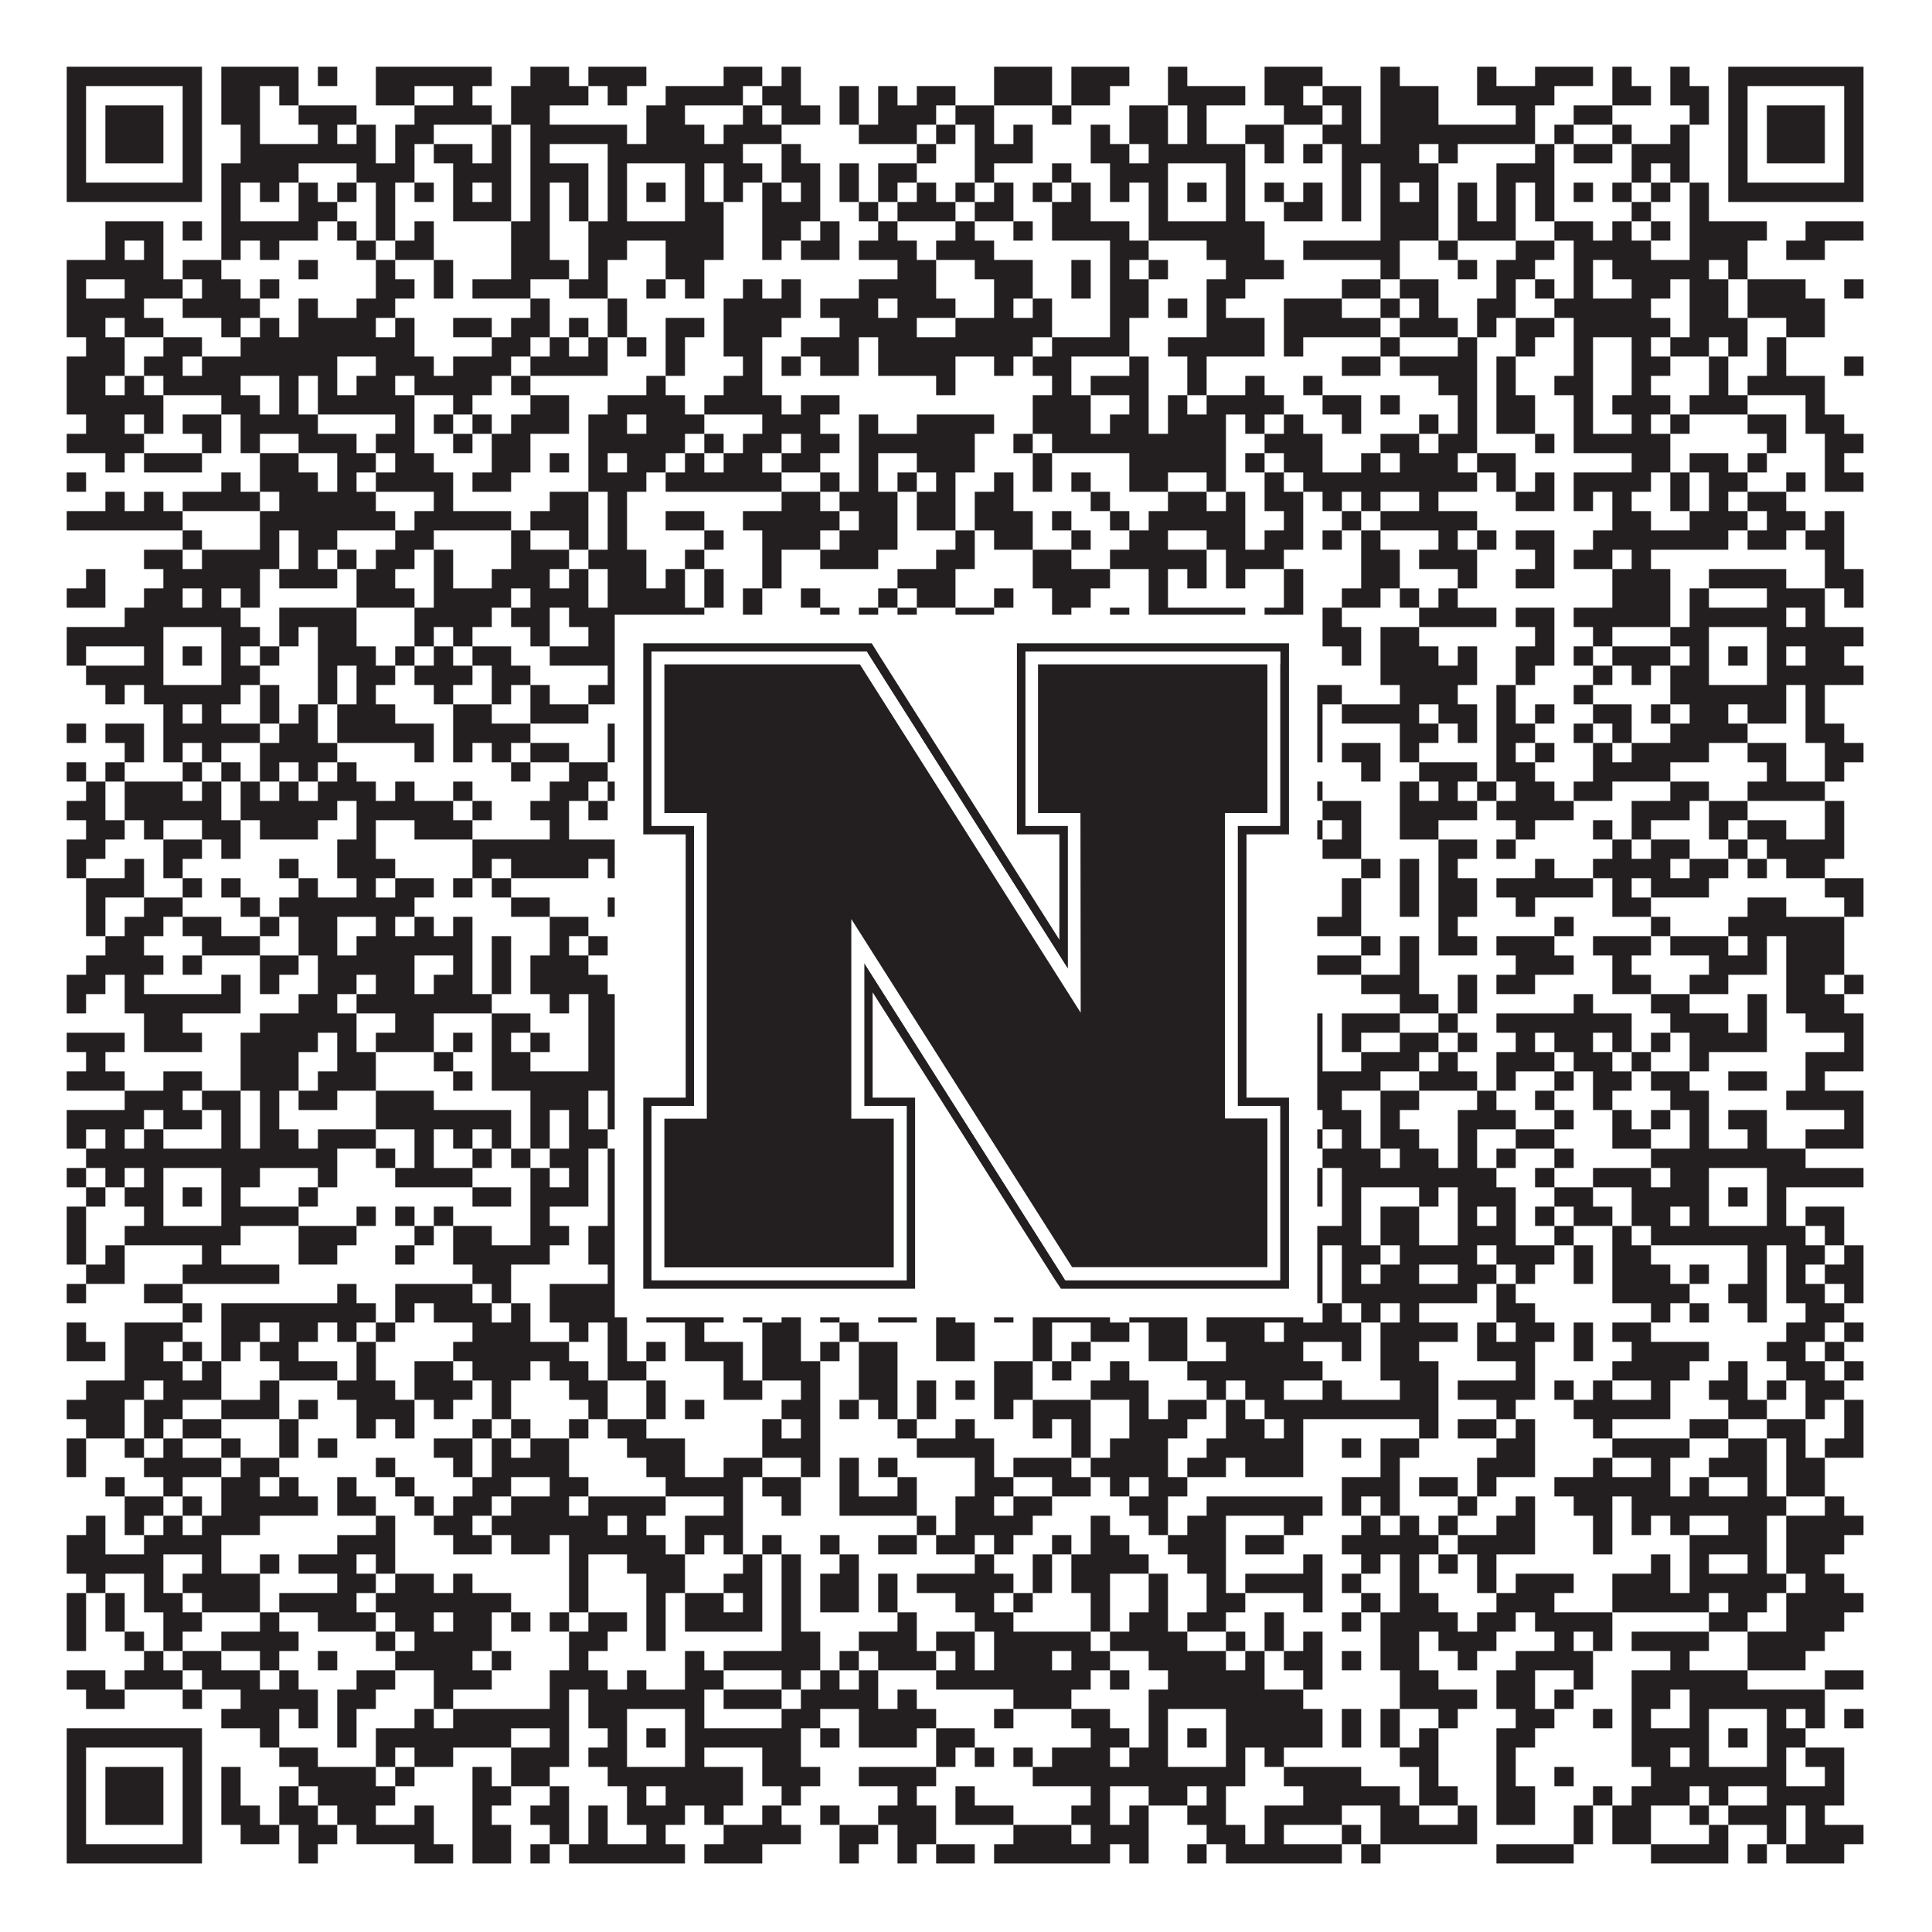
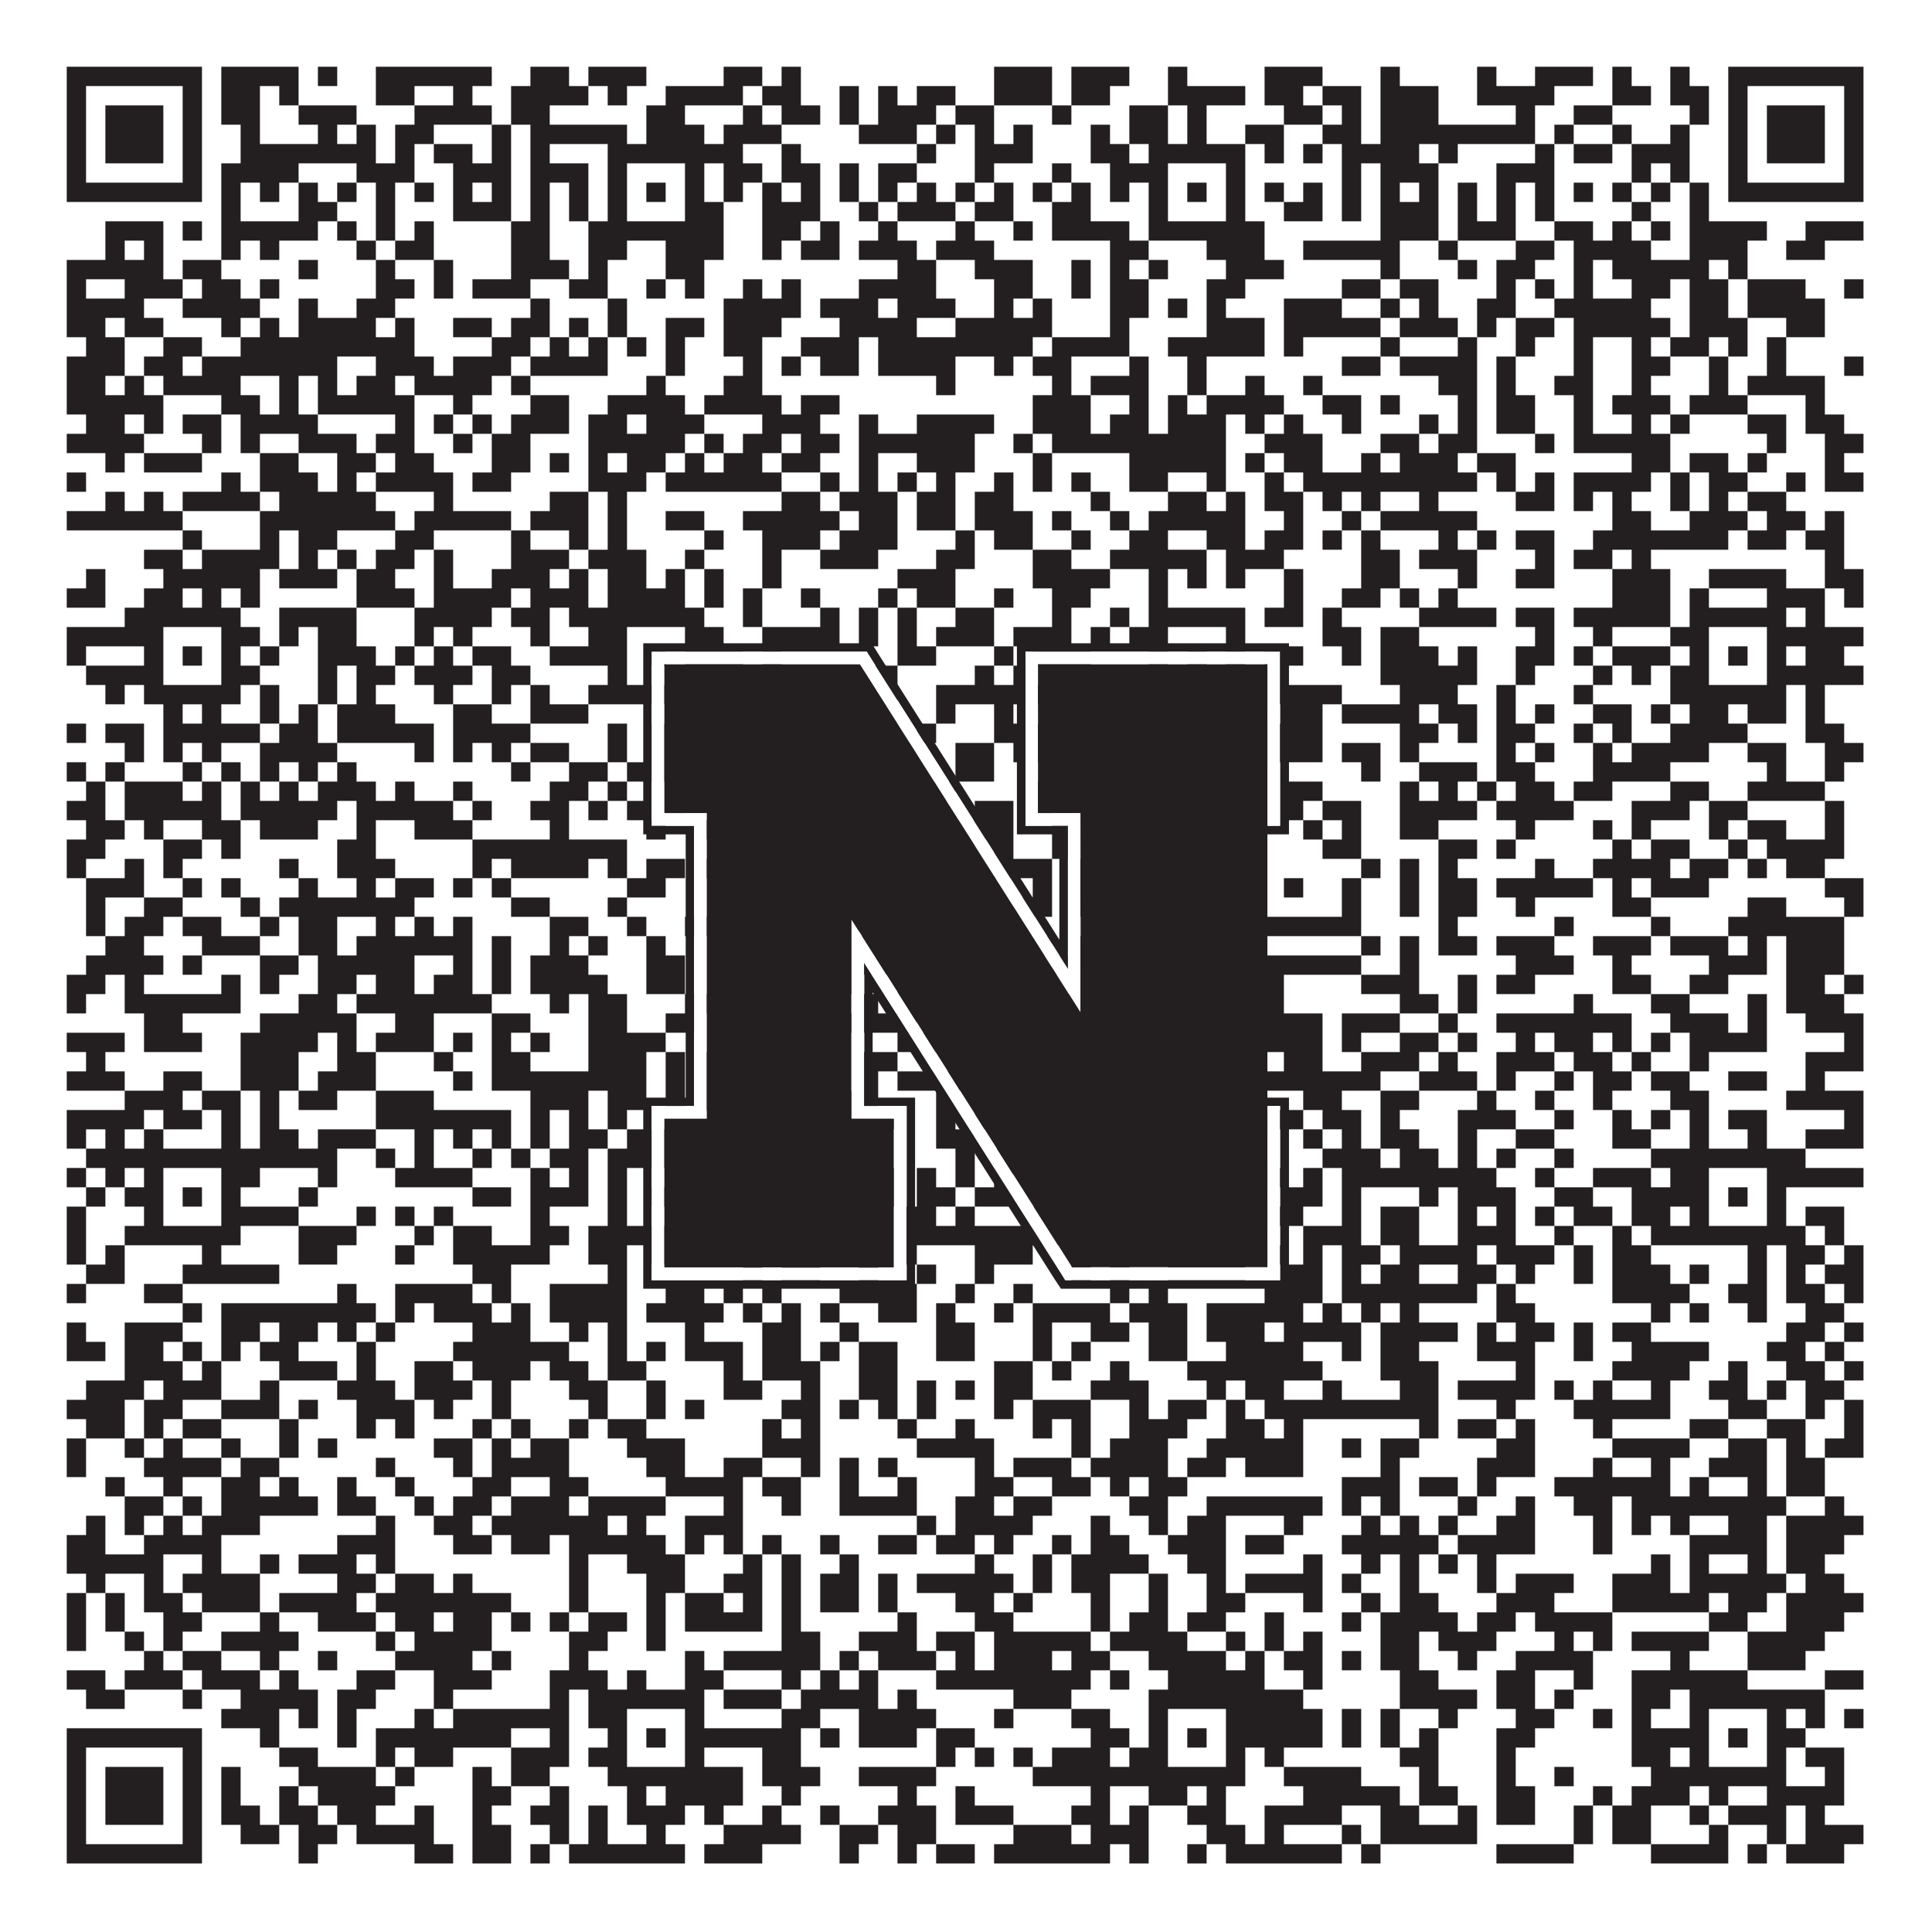
<svg xmlns="http://www.w3.org/2000/svg" version="1.1" width="1100px" height="1100px" viewBox="0 0 1100 1100">
-   <rect x="0" y="0" width="1100" height="1100" fill="#ffffff" fill-opacity="1" />
  <path fill="#231f20" fill-opacity="1" d="M38,38L115,38L115,49L38,49ZM126,38L170,38L170,49L126,49ZM181,38L192,38L192,49L181,49ZM214,38L280,38L280,49L214,49ZM302,38L324,38L324,49L302,49ZM335,38L368,38L368,49L335,49ZM412,38L434,38L434,49L412,49ZM445,38L456,38L456,49L445,49ZM566,38L599,38L599,49L566,49ZM610,38L643,38L643,49L610,49ZM665,38L676,38L676,49L665,49ZM720,38L753,38L753,49L720,49ZM786,38L797,38L797,49L786,49ZM841,38L852,38L852,49L841,49ZM874,38L907,38L907,49L874,49ZM918,38L929,38L929,49L918,49ZM951,38L962,38L962,49L951,49ZM984,38L1061,38L1061,49L984,49ZM38,49L49,49L49,60L38,60ZM104,49L115,49L115,60L104,60ZM126,49L148,49L148,60L126,60ZM159,49L170,49L170,60L159,60ZM214,49L236,49L236,60L214,60ZM258,49L269,49L269,60L258,60ZM291,49L335,49L335,60L291,60ZM346,49L357,49L357,60L346,60ZM379,49L423,49L423,60L379,60ZM434,49L456,49L456,60L434,60ZM478,49L489,49L489,60L478,60ZM500,49L511,49L511,60L500,60ZM522,49L544,49L544,60L522,60ZM566,49L599,49L599,60L566,60ZM610,49L632,49L632,60L610,60ZM665,49L709,49L709,60L665,60ZM720,49L742,49L742,60L720,60ZM753,49L775,49L775,60L753,60ZM786,49L819,49L819,60L786,60ZM841,49L885,49L885,60L841,60ZM918,49L940,49L940,60L918,60ZM951,49L973,49L973,60L951,60ZM984,49L995,49L995,60L984,60ZM1050,49L1061,49L1061,60L1050,60ZM38,60L49,60L49,71L38,71ZM60,60L93,60L93,71L60,71ZM104,60L115,60L115,71L104,71ZM126,60L148,60L148,71L126,71ZM170,60L203,60L203,71L170,71ZM236,60L280,60L280,71L236,71ZM291,60L313,60L313,71L291,71ZM368,60L390,60L390,71L368,71ZM423,60L434,60L434,71L423,71ZM445,60L467,60L467,71L445,71ZM478,60L489,60L489,71L478,71ZM500,60L533,60L533,71L500,71ZM544,60L566,60L566,71L544,71ZM599,60L610,60L610,71L599,71ZM643,60L665,60L665,71L643,71ZM676,60L687,60L687,71L676,71ZM731,60L753,60L753,71L731,71ZM764,60L775,60L775,71L764,71ZM786,60L819,60L819,71L786,71ZM863,60L874,60L874,71L863,71ZM896,60L918,60L918,71L896,71ZM962,60L973,60L973,71L962,71ZM984,60L995,60L995,71L984,71ZM1006,60L1039,60L1039,71L1006,71ZM1050,60L1061,60L1061,71L1050,71ZM38,71L49,71L49,82L38,82ZM60,71L93,71L93,82L60,82ZM104,71L115,71L115,82L104,82ZM137,71L148,71L148,82L137,82ZM181,71L192,71L192,82L181,82ZM203,71L214,71L214,82L203,82ZM225,71L247,71L247,82L225,82ZM280,71L291,71L291,82L280,82ZM302,71L357,71L357,82L302,82ZM368,71L401,71L401,82L368,82ZM412,71L445,71L445,82L412,82ZM489,71L522,71L522,82L489,82ZM533,71L544,71L544,82L533,82ZM555,71L566,71L566,82L555,82ZM577,71L588,71L588,82L577,82ZM621,71L632,71L632,82L621,82ZM643,71L665,71L665,82L643,82ZM676,71L687,71L687,82L676,82ZM709,71L731,71L731,82L709,82ZM753,71L775,71L775,82L753,82ZM786,71L874,71L874,82L786,82ZM885,71L896,71L896,82L885,82ZM918,71L929,71L929,82L918,82ZM951,71L962,71L962,82L951,82ZM984,71L995,71L995,82L984,82ZM1006,71L1039,71L1039,82L1006,82ZM1050,71L1061,71L1061,82L1050,82ZM38,82L49,82L49,93L38,93ZM60,82L93,82L93,93L60,93ZM104,82L115,82L115,93L104,93ZM137,82L214,82L214,93L137,93ZM225,82L236,82L236,93L225,93ZM247,82L269,82L269,93L247,93ZM280,82L291,82L291,93L280,93ZM302,82L313,82L313,93L302,93ZM346,82L423,82L423,93L346,93ZM445,82L456,82L456,93L445,93ZM522,82L533,82L533,93L522,93ZM555,82L588,82L588,93L555,93ZM621,82L643,82L643,93L621,93ZM654,82L709,82L709,93L654,93ZM720,82L731,82L731,93L720,93ZM742,82L753,82L753,93L742,93ZM764,82L808,82L808,93L764,93ZM819,82L830,82L830,93L819,93ZM874,82L885,82L885,93L874,93ZM896,82L918,82L918,93L896,93ZM929,82L962,82L962,93L929,93ZM984,82L995,82L995,93L984,93ZM1006,82L1039,82L1039,93L1006,93ZM1050,82L1061,82L1061,93L1050,93ZM38,93L49,93L49,104L38,104ZM104,93L115,93L115,104L104,104ZM126,93L170,93L170,104L126,104ZM203,93L236,93L236,104L203,104ZM258,93L291,93L291,104L258,104ZM302,93L335,93L335,104L302,104ZM346,93L357,93L357,104L346,104ZM390,93L401,93L401,104L390,104ZM412,93L434,93L434,104L412,104ZM445,93L467,93L467,104L445,104ZM478,93L489,93L489,104L478,104ZM500,93L522,93L522,104L500,104ZM555,93L566,93L566,104L555,104ZM599,93L610,93L610,104L599,104ZM632,93L665,93L665,104L632,104ZM698,93L709,93L709,104L698,104ZM764,93L775,93L775,104L764,104ZM786,93L819,93L819,104L786,104ZM852,93L885,93L885,104L852,104ZM929,93L940,93L940,104L929,104ZM951,93L962,93L962,104L951,104ZM984,93L995,93L995,104L984,104ZM1050,93L1061,93L1061,104L1050,104ZM38,104L115,104L115,115L38,115ZM126,104L137,104L137,115L126,115ZM148,104L159,104L159,115L148,115ZM170,104L181,104L181,115L170,115ZM192,104L203,104L203,115L192,115ZM214,104L225,104L225,115L214,115ZM236,104L247,104L247,115L236,115ZM258,104L269,104L269,115L258,115ZM280,104L291,104L291,115L280,115ZM302,104L313,104L313,115L302,115ZM324,104L335,104L335,115L324,115ZM346,104L357,104L357,115L346,115ZM368,104L379,104L379,115L368,115ZM390,104L401,104L401,115L390,115ZM412,104L423,104L423,115L412,115ZM434,104L445,104L445,115L434,115ZM456,104L467,104L467,115L456,115ZM478,104L489,104L489,115L478,115ZM500,104L511,104L511,115L500,115ZM522,104L533,104L533,115L522,115ZM544,104L555,104L555,115L544,115ZM566,104L577,104L577,115L566,115ZM588,104L599,104L599,115L588,115ZM610,104L621,104L621,115L610,115ZM632,104L643,104L643,115L632,115ZM654,104L665,104L665,115L654,115ZM676,104L687,104L687,115L676,115ZM698,104L709,104L709,115L698,115ZM720,104L731,104L731,115L720,115ZM742,104L753,104L753,115L742,115ZM764,104L775,104L775,115L764,115ZM786,104L797,104L797,115L786,115ZM808,104L819,104L819,115L808,115ZM830,104L841,104L841,115L830,115ZM852,104L863,104L863,115L852,115ZM874,104L885,104L885,115L874,115ZM896,104L907,104L907,115L896,115ZM918,104L929,104L929,115L918,115ZM940,104L951,104L951,115L940,115ZM962,104L973,104L973,115L962,115ZM984,104L1061,104L1061,115L984,115ZM126,115L137,115L137,126L126,126ZM170,115L192,115L192,126L170,126ZM214,115L225,115L225,126L214,126ZM258,115L291,115L291,126L258,126ZM302,115L313,115L313,126L302,126ZM324,115L335,115L335,126L324,126ZM346,115L357,115L357,126L346,126ZM390,115L412,115L412,126L390,126ZM434,115L467,115L467,126L434,126ZM489,115L500,115L500,126L489,126ZM511,115L544,115L544,126L511,126ZM555,115L577,115L577,126L555,126ZM599,115L621,115L621,126L599,126ZM654,115L665,115L665,126L654,126ZM698,115L709,115L709,126L698,126ZM731,115L753,115L753,126L731,126ZM764,115L775,115L775,126L764,126ZM786,115L819,115L819,126L786,126ZM830,115L841,115L841,126L830,126ZM852,115L863,115L863,126L852,126ZM874,115L885,115L885,126L874,126ZM929,115L940,115L940,126L929,126ZM962,115L973,115L973,126L962,126ZM60,126L93,126L93,137L60,137ZM104,126L115,126L115,137L104,137ZM126,126L181,126L181,137L126,137ZM192,126L203,126L203,137L192,137ZM214,126L225,126L225,137L214,137ZM236,126L247,126L247,137L236,137ZM291,126L313,126L313,137L291,137ZM335,126L412,126L412,137L335,137ZM434,126L456,126L456,137L434,137ZM467,126L478,126L478,137L467,137ZM500,126L511,126L511,137L500,137ZM544,126L555,126L555,137L544,137ZM577,126L588,126L588,137L577,137ZM599,126L643,126L643,137L599,137ZM654,126L720,126L720,137L654,137ZM786,126L819,126L819,137L786,137ZM830,126L863,126L863,137L830,137ZM885,126L907,126L907,137L885,137ZM918,126L929,126L929,137L918,137ZM940,126L951,126L951,137L940,137ZM962,126L1006,126L1006,137L962,137ZM1028,126L1061,126L1061,137L1028,137ZM60,137L71,137L71,148L60,148ZM82,137L93,137L93,148L82,148ZM126,137L137,137L137,148L126,148ZM148,137L159,137L159,148L148,148ZM203,137L214,137L214,148L203,148ZM225,137L247,137L247,148L225,148ZM291,137L313,137L313,148L291,148ZM335,137L357,137L357,148L335,148ZM379,137L412,137L412,148L379,148ZM434,137L445,137L445,148L434,148ZM456,137L478,137L478,148L456,148ZM489,137L522,137L522,148L489,148ZM533,137L566,137L566,148L533,148ZM632,137L654,137L654,148L632,148ZM687,137L720,137L720,148L687,148ZM742,137L797,137L797,148L742,148ZM819,137L830,137L830,148L819,148ZM863,137L885,137L885,148L863,148ZM896,137L940,137L940,148L896,148ZM962,137L995,137L995,148L962,148ZM1017,137L1039,137L1039,148L1017,148ZM38,148L93,148L93,159L38,159ZM104,148L126,148L126,159L104,159ZM170,148L181,148L181,159L170,159ZM214,148L225,148L225,159L214,159ZM247,148L258,148L258,159L247,159ZM291,148L324,148L324,159L291,159ZM335,148L346,148L346,159L335,159ZM379,148L401,148L401,159L379,159ZM511,148L533,148L533,159L511,159ZM555,148L588,148L588,159L555,159ZM610,148L621,148L621,159L610,159ZM632,148L643,148L643,159L632,159ZM654,148L665,148L665,159L654,159ZM698,148L731,148L731,159L698,159ZM786,148L797,148L797,159L786,159ZM830,148L841,148L841,159L830,159ZM852,148L874,148L874,159L852,159ZM896,148L907,148L907,159L896,159ZM918,148L973,148L973,159L918,159ZM984,148L995,148L995,159L984,159ZM38,159L49,159L49,170L38,170ZM71,159L104,159L104,170L71,170ZM115,159L137,159L137,170L115,170ZM148,159L159,159L159,170L148,170ZM214,159L236,159L236,170L214,170ZM247,159L258,159L258,170L247,170ZM269,159L302,159L302,170L269,170ZM324,159L346,159L346,170L324,170ZM368,159L379,159L379,170L368,170ZM390,159L401,159L401,170L390,170ZM423,159L434,159L434,170L423,170ZM445,159L456,159L456,170L445,170ZM489,159L533,159L533,170L489,170ZM566,159L588,159L588,170L566,170ZM610,159L621,159L621,170L610,170ZM632,159L654,159L654,170L632,170ZM687,159L709,159L709,170L687,170ZM764,159L786,159L786,170L764,170ZM797,159L819,159L819,170L797,170ZM852,159L863,159L863,170L852,170ZM874,159L885,159L885,170L874,170ZM896,159L907,159L907,170L896,170ZM929,159L951,159L951,170L929,170ZM962,159L984,159L984,170L962,170ZM995,159L1028,159L1028,170L995,170ZM1050,159L1061,159L1061,170L1050,170ZM38,170L82,170L82,181L38,181ZM104,170L148,170L148,181L104,181ZM170,170L181,170L181,181L170,181ZM203,170L225,170L225,181L203,181ZM302,170L313,170L313,181L302,181ZM346,170L357,170L357,181L346,181ZM412,170L456,170L456,181L412,181ZM467,170L500,170L500,181L467,181ZM511,170L544,170L544,181L511,181ZM566,170L577,170L577,181L566,181ZM588,170L599,170L599,181L588,181ZM632,170L654,170L654,181L632,181ZM665,170L676,170L676,181L665,181ZM687,170L698,170L698,181L687,181ZM731,170L764,170L764,181L731,181ZM786,170L797,170L797,181L786,181ZM808,170L819,170L819,181L808,181ZM841,170L863,170L863,181L841,181ZM885,170L940,170L940,181L885,181ZM962,170L984,170L984,181L962,181ZM995,170L1039,170L1039,181L995,181ZM38,181L60,181L60,192L38,192ZM71,181L93,181L93,192L71,192ZM126,181L137,181L137,192L126,192ZM148,181L159,181L159,192L148,192ZM170,181L214,181L214,192L170,192ZM225,181L236,181L236,192L225,192ZM258,181L280,181L280,192L258,192ZM291,181L313,181L313,192L291,192ZM324,181L335,181L335,192L324,192ZM346,181L357,181L357,192L346,192ZM379,181L401,181L401,192L379,192ZM412,181L445,181L445,192L412,192ZM478,181L522,181L522,192L478,192ZM544,181L599,181L599,192L544,192ZM632,181L643,181L643,192L632,192ZM687,181L720,181L720,192L687,192ZM731,181L786,181L786,192L731,192ZM797,181L830,181L830,192L797,192ZM841,181L852,181L852,192L841,192ZM863,181L885,181L885,192L863,192ZM896,181L951,181L951,192L896,192ZM962,181L995,181L995,192L962,192ZM1017,181L1039,181L1039,192L1017,192ZM49,192L71,192L71,203L49,203ZM93,192L115,192L115,203L93,203ZM137,192L236,192L236,203L137,203ZM280,192L302,192L302,203L280,203ZM313,192L324,192L324,203L313,203ZM335,192L346,192L346,203L335,203ZM357,192L368,192L368,203L357,203ZM379,192L390,192L390,203L379,203ZM412,192L434,192L434,203L412,203ZM456,192L489,192L489,203L456,203ZM500,192L588,192L588,203L500,203ZM599,192L643,192L643,203L599,203ZM665,192L720,192L720,203L665,203ZM731,192L742,192L742,203L731,203ZM786,192L797,192L797,203L786,203ZM830,192L841,192L841,203L830,203ZM863,192L874,192L874,203L863,203ZM896,192L907,192L907,203L896,203ZM929,192L940,192L940,203L929,203ZM951,192L973,192L973,203L951,203ZM984,192L995,192L995,203L984,203ZM1006,192L1017,192L1017,203L1006,203ZM38,203L71,203L71,214L38,214ZM82,203L104,203L104,214L82,214ZM115,203L192,203L192,214L115,214ZM214,203L247,203L247,214L214,214ZM258,203L291,203L291,214L258,214ZM302,203L346,203L346,214L302,214ZM379,203L390,203L390,214L379,214ZM423,203L434,203L434,214L423,214ZM445,203L456,203L456,214L445,214ZM467,203L489,203L489,214L467,214ZM500,203L544,203L544,214L500,214ZM566,203L577,203L577,214L566,214ZM588,203L610,203L610,214L588,214ZM643,203L654,203L654,214L643,214ZM676,203L687,203L687,214L676,214ZM764,203L786,203L786,214L764,214ZM797,203L841,203L841,214L797,214ZM852,203L863,203L863,214L852,214ZM896,203L907,203L907,214L896,214ZM929,203L951,203L951,214L929,214ZM973,203L984,203L984,214L973,214ZM1006,203L1017,203L1017,214L1006,214ZM1050,203L1061,203L1061,214L1050,214ZM38,214L60,214L60,225L38,225ZM71,214L82,214L82,225L71,225ZM93,214L137,214L137,225L93,225ZM159,214L170,214L170,225L159,225ZM181,214L192,214L192,225L181,225ZM203,214L225,214L225,225L203,225ZM236,214L280,214L280,225L236,225ZM291,214L302,214L302,225L291,225ZM368,214L379,214L379,225L368,225ZM412,214L434,214L434,225L412,225ZM533,214L544,214L544,225L533,225ZM599,214L610,214L610,225L599,225ZM621,214L654,214L654,225L621,225ZM676,214L687,214L687,225L676,225ZM709,214L720,214L720,225L709,225ZM742,214L753,214L753,225L742,225ZM819,214L841,214L841,225L819,225ZM852,214L863,214L863,225L852,225ZM885,214L907,214L907,225L885,225ZM929,214L940,214L940,225L929,225ZM973,214L984,214L984,225L973,225ZM995,214L1039,214L1039,225L995,225ZM38,225L93,225L93,236L38,236ZM126,225L148,225L148,236L126,236ZM159,225L170,225L170,236L159,236ZM181,225L236,225L236,236L181,236ZM258,225L269,225L269,236L258,236ZM302,225L324,225L324,236L302,236ZM346,225L390,225L390,236L346,236ZM401,225L445,225L445,236L401,236ZM456,225L478,225L478,236L456,236ZM588,225L621,225L621,236L588,236ZM643,225L654,225L654,236L643,236ZM665,225L676,225L676,236L665,236ZM687,225L731,225L731,236L687,236ZM753,225L775,225L775,236L753,236ZM786,225L797,225L797,236L786,236ZM830,225L841,225L841,236L830,236ZM852,225L874,225L874,236L852,236ZM896,225L907,225L907,236L896,236ZM918,225L951,225L951,236L918,236ZM962,225L995,225L995,236L962,236ZM1028,225L1039,225L1039,236L1028,236ZM49,236L71,236L71,247L49,247ZM82,236L93,236L93,247L82,247ZM104,236L126,236L126,247L104,247ZM137,236L181,236L181,247L137,247ZM225,236L236,236L236,247L225,247ZM247,236L258,236L258,247L247,247ZM269,236L280,236L280,247L269,247ZM291,236L324,236L324,247L291,247ZM335,236L357,236L357,247L335,247ZM368,236L401,236L401,247L368,247ZM434,236L467,236L467,247L434,247ZM489,236L500,236L500,247L489,247ZM522,236L566,236L566,247L522,247ZM588,236L621,236L621,247L588,247ZM632,236L654,236L654,247L632,247ZM665,236L698,236L698,247L665,247ZM709,236L720,236L720,247L709,247ZM731,236L742,236L742,247L731,247ZM764,236L775,236L775,247L764,247ZM808,236L819,236L819,247L808,247ZM830,236L841,236L841,247L830,247ZM852,236L874,236L874,247L852,247ZM896,236L907,236L907,247L896,247ZM929,236L940,236L940,247L929,247ZM951,236L962,236L962,247L951,247ZM995,236L1017,236L1017,247L995,247ZM1028,236L1050,236L1050,247L1028,247ZM38,247L82,247L82,258L38,258ZM115,247L126,247L126,258L115,258ZM137,247L148,247L148,258L137,258ZM170,247L203,247L203,258L170,258ZM214,247L236,247L236,258L214,258ZM258,247L269,247L269,258L258,258ZM280,247L302,247L302,258L280,258ZM335,247L390,247L390,258L335,258ZM401,247L412,247L412,258L401,258ZM423,247L445,247L445,258L423,258ZM456,247L478,247L478,258L456,258ZM489,247L555,247L555,258L489,258ZM577,247L588,247L588,258L577,258ZM599,247L698,247L698,258L599,258ZM720,247L753,247L753,258L720,258ZM786,247L808,247L808,258L786,258ZM819,247L841,247L841,258L819,258ZM874,247L885,247L885,258L874,258ZM896,247L951,247L951,258L896,258ZM1006,247L1017,247L1017,258L1006,258ZM1039,247L1061,247L1061,258L1039,258ZM60,258L71,258L71,269L60,269ZM82,258L115,258L115,269L82,269ZM148,258L170,258L170,269L148,269ZM192,258L214,258L214,269L192,269ZM225,258L247,258L247,269L225,269ZM280,258L302,258L302,269L280,269ZM313,258L324,258L324,269L313,269ZM335,258L346,258L346,269L335,269ZM357,258L379,258L379,269L357,269ZM390,258L401,258L401,269L390,269ZM412,258L434,258L434,269L412,269ZM445,258L467,258L467,269L445,269ZM489,258L500,258L500,269L489,269ZM522,258L555,258L555,269L522,269ZM588,258L599,258L599,269L588,269ZM643,258L698,258L698,269L643,269ZM709,258L720,258L720,269L709,269ZM731,258L753,258L753,269L731,269ZM775,258L786,258L786,269L775,269ZM797,258L830,258L830,269L797,269ZM841,258L863,258L863,269L841,269ZM929,258L951,258L951,269L929,269ZM962,258L984,258L984,269L962,269ZM995,258L1006,258L1006,269L995,269ZM1039,258L1050,258L1050,269L1039,269ZM38,269L49,269L49,280L38,280ZM126,269L137,269L137,280L126,280ZM148,269L181,269L181,280L148,280ZM192,269L203,269L203,280L192,280ZM214,269L258,269L258,280L214,280ZM269,269L291,269L291,280L269,280ZM335,269L368,269L368,280L335,280ZM379,269L445,269L445,280L379,280ZM467,269L478,269L478,280L467,280ZM489,269L500,269L500,280L489,280ZM511,269L522,269L522,280L511,280ZM533,269L544,269L544,280L533,280ZM566,269L577,269L577,280L566,280ZM588,269L599,269L599,280L588,280ZM610,269L621,269L621,280L610,280ZM643,269L665,269L665,280L643,280ZM687,269L698,269L698,280L687,280ZM720,269L731,269L731,280L720,280ZM742,269L841,269L841,280L742,280ZM852,269L863,269L863,280L852,280ZM874,269L885,269L885,280L874,280ZM896,269L940,269L940,280L896,280ZM951,269L962,269L962,280L951,280ZM973,269L995,269L995,280L973,280ZM1017,269L1028,269L1028,280L1017,280ZM1039,269L1061,269L1061,280L1039,280ZM60,280L71,280L71,291L60,291ZM82,280L93,280L93,291L82,291ZM104,280L148,280L148,291L104,291ZM159,280L214,280L214,291L159,291ZM247,280L258,280L258,291L247,291ZM313,280L335,280L335,291L313,291ZM346,280L357,280L357,291L346,291ZM445,280L467,280L467,291L445,291ZM478,280L511,280L511,291L478,291ZM522,280L544,280L544,291L522,291ZM555,280L577,280L577,291L555,291ZM621,280L632,280L632,291L621,291ZM665,280L687,280L687,291L665,291ZM698,280L709,280L709,291L698,291ZM720,280L742,280L742,291L720,291ZM753,280L764,280L764,291L753,291ZM775,280L786,280L786,291L775,291ZM808,280L819,280L819,291L808,291ZM863,280L885,280L885,291L863,291ZM896,280L907,280L907,291L896,291ZM918,280L929,280L929,291L918,291ZM951,280L962,280L962,291L951,291ZM973,280L984,280L984,291L973,291ZM995,280L1017,280L1017,291L995,291ZM38,291L104,291L104,302L38,302ZM148,291L225,291L225,302L148,302ZM236,291L291,291L291,302L236,302ZM302,291L335,291L335,302L302,302ZM346,291L357,291L357,302L346,302ZM379,291L401,291L401,302L379,302ZM423,291L478,291L478,302L423,302ZM489,291L511,291L511,302L489,302ZM522,291L544,291L544,302L522,302ZM555,291L588,291L588,302L555,302ZM599,291L610,291L610,302L599,302ZM632,291L643,291L643,302L632,302ZM654,291L709,291L709,302L654,302ZM731,291L742,291L742,302L731,302ZM764,291L775,291L775,302L764,302ZM786,291L841,291L841,302L786,302ZM918,291L940,291L940,302L918,302ZM962,291L995,291L995,302L962,302ZM1006,291L1028,291L1028,302L1006,302ZM1039,291L1050,291L1050,302L1039,302ZM104,302L115,302L115,313L104,313ZM148,302L159,302L159,313L148,313ZM170,302L192,302L192,313L170,313ZM225,302L247,302L247,313L225,313ZM291,302L302,302L302,313L291,313ZM324,302L335,302L335,313L324,313ZM346,302L357,302L357,313L346,313ZM401,302L412,302L412,313L401,313ZM434,302L467,302L467,313L434,313ZM478,302L511,302L511,313L478,313ZM544,302L555,302L555,313L544,313ZM566,302L588,302L588,313L566,313ZM610,302L621,302L621,313L610,313ZM643,302L665,302L665,313L643,313ZM687,302L709,302L709,313L687,313ZM720,302L742,302L742,313L720,313ZM753,302L764,302L764,313L753,313ZM775,302L786,302L786,313L775,313ZM819,302L830,302L830,313L819,313ZM841,302L852,302L852,313L841,313ZM863,302L885,302L885,313L863,313ZM907,302L984,302L984,313L907,313ZM995,302L1017,302L1017,313L995,313ZM1028,302L1050,302L1050,313L1028,313ZM82,313L104,313L104,324L82,324ZM115,313L159,313L159,324L115,324ZM170,313L181,313L181,324L170,324ZM192,313L203,313L203,324L192,324ZM214,313L236,313L236,324L214,324ZM247,313L258,313L258,324L247,324ZM291,313L324,313L324,324L291,324ZM335,313L368,313L368,324L335,324ZM390,313L401,313L401,324L390,324ZM434,313L445,313L445,324L434,324ZM467,313L500,313L500,324L467,324ZM533,313L555,313L555,324L533,324ZM588,313L610,313L610,324L588,324ZM632,313L687,313L687,324L632,324ZM698,313L731,313L731,324L698,324ZM775,313L797,313L797,324L775,324ZM808,313L841,313L841,324L808,324ZM874,313L885,313L885,324L874,324ZM896,313L918,313L918,324L896,324ZM929,313L940,313L940,324L929,324ZM1039,313L1050,313L1050,324L1039,324ZM49,324L60,324L60,335L49,335ZM93,324L148,324L148,335L93,335ZM159,324L192,324L192,335L159,335ZM203,324L225,324L225,335L203,335ZM247,324L258,324L258,335L247,335ZM280,324L313,324L313,335L280,335ZM324,324L335,324L335,335L324,335ZM346,324L368,324L368,335L346,335ZM379,324L390,324L390,335L379,335ZM401,324L412,324L412,335L401,335ZM434,324L445,324L445,335L434,335ZM511,324L544,324L544,335L511,335ZM588,324L632,324L632,335L588,335ZM654,324L665,324L665,335L654,335ZM676,324L687,324L687,335L676,335ZM698,324L709,324L709,335L698,335ZM731,324L742,324L742,335L731,335ZM775,324L797,324L797,335L775,335ZM830,324L841,324L841,335L830,335ZM863,324L885,324L885,335L863,335ZM918,324L951,324L951,335L918,335ZM973,324L1017,324L1017,335L973,335ZM1039,324L1061,324L1061,335L1039,335ZM38,335L60,335L60,346L38,346ZM82,335L104,335L104,346L82,346ZM115,335L126,335L126,346L115,346ZM137,335L148,335L148,346L137,346ZM203,335L236,335L236,346L203,346ZM247,335L291,335L291,346L247,346ZM302,335L335,335L335,346L302,346ZM346,335L390,335L390,346L346,346ZM401,335L412,335L412,346L401,346ZM423,335L434,335L434,346L423,346ZM456,335L467,335L467,346L456,346ZM500,335L511,335L511,346L500,346ZM522,335L544,335L544,346L522,346ZM566,335L577,335L577,346L566,346ZM599,335L621,335L621,346L599,346ZM654,335L665,335L665,346L654,346ZM731,335L742,335L742,346L731,346ZM764,335L786,335L786,346L764,346ZM797,335L808,335L808,346L797,346ZM819,335L830,335L830,346L819,346ZM918,335L951,335L951,346L918,346ZM962,335L973,335L973,346L962,346ZM1006,335L1039,335L1039,346L1006,346ZM1050,335L1061,335L1061,346L1050,346ZM71,346L137,346L137,357L71,357ZM159,346L203,346L203,357L159,357ZM236,346L280,346L280,357L236,357ZM291,346L313,346L313,357L291,357ZM324,346L401,346L401,357L324,357ZM423,346L434,346L434,357L423,357ZM467,346L478,346L478,357L467,357ZM489,346L500,346L500,357L489,357ZM511,346L522,346L522,357L511,357ZM544,346L566,346L566,357L544,357ZM599,346L610,346L610,357L599,357ZM632,346L643,346L643,357L632,357ZM654,346L709,346L709,357L654,357ZM720,346L742,346L742,357L720,357ZM753,346L764,346L764,357L753,357ZM808,346L852,346L852,357L808,357ZM863,346L885,346L885,357L863,357ZM896,346L951,346L951,357L896,357ZM962,346L1017,346L1017,357L962,357ZM1028,346L1039,346L1039,357L1028,357ZM38,357L93,357L93,368L38,368ZM126,357L148,357L148,368L126,368ZM159,357L170,357L170,368L159,368ZM181,357L203,357L203,368L181,368ZM236,357L247,357L247,368L236,368ZM258,357L269,357L269,368L258,368ZM302,357L313,357L313,368L302,368ZM335,357L357,357L357,368L335,368ZM390,357L412,357L412,368L390,368ZM434,357L478,357L478,368L434,368ZM489,357L500,357L500,368L489,368ZM511,357L522,357L522,368L511,368ZM533,357L566,357L566,368L533,368ZM577,357L610,357L610,368L577,368ZM621,357L632,357L632,368L621,368ZM643,357L665,357L665,368L643,368ZM698,357L709,357L709,368L698,368ZM753,357L775,357L775,368L753,368ZM786,357L808,357L808,368L786,368ZM874,357L885,357L885,368L874,368ZM907,357L918,357L918,368L907,368ZM951,357L973,357L973,368L951,368ZM1006,357L1061,357L1061,368L1006,368ZM38,368L49,368L49,379L38,379ZM82,368L93,368L93,379L82,379ZM104,368L115,368L115,379L104,379ZM126,368L137,368L137,379L126,379ZM148,368L159,368L159,379L148,379ZM181,368L214,368L214,379L181,379ZM225,368L236,368L236,379L225,379ZM247,368L258,368L258,379L247,379ZM269,368L291,368L291,379L269,379ZM313,368L357,368L357,379L313,379ZM368,368L379,368L379,379L368,379ZM390,368L423,368L423,379L390,379ZM434,368L445,368L445,379L434,379ZM511,368L533,368L533,379L511,379ZM566,368L577,368L577,379L566,379ZM588,368L621,368L621,379L588,379ZM654,368L665,368L665,379L654,379ZM676,368L687,368L687,379L676,379ZM698,368L709,368L709,379L698,379ZM720,368L742,368L742,379L720,379ZM764,368L775,368L775,379L764,379ZM786,368L819,368L819,379L786,379ZM830,368L841,368L841,379L830,379ZM863,368L885,368L885,379L863,379ZM896,368L907,368L907,379L896,379ZM918,368L951,368L951,379L918,379ZM962,368L973,368L973,379L962,379ZM984,368L995,368L995,379L984,379ZM1006,368L1017,368L1017,379L1006,379ZM1028,368L1050,368L1050,379L1028,379ZM49,379L93,379L93,390L49,390ZM126,379L148,379L148,390L126,390ZM181,379L192,379L192,390L181,390ZM203,379L225,379L225,390L203,390ZM236,379L269,379L269,390L236,390ZM280,379L302,379L302,390L280,390ZM346,379L357,379L357,390L346,390ZM390,379L401,379L401,390L390,390ZM412,379L423,379L423,390L412,390ZM434,379L511,379L511,390L434,390ZM555,379L566,379L566,390L555,390ZM577,379L588,379L588,390L577,390ZM621,379L632,379L632,390L621,390ZM654,379L665,379L665,390L654,390ZM698,379L709,379L709,390L698,390ZM720,379L731,379L731,390L720,390ZM786,379L841,379L841,390L786,390ZM863,379L874,379L874,390L863,390ZM907,379L918,379L918,390L907,390ZM929,379L940,379L940,390L929,390ZM951,379L973,379L973,390L951,390ZM1006,379L1061,379L1061,390L1006,390ZM60,390L71,390L71,401L60,401ZM82,390L137,390L137,401L82,401ZM148,390L159,390L159,401L148,401ZM181,390L192,390L192,401L181,401ZM203,390L214,390L214,401L203,401ZM247,390L258,390L258,401L247,401ZM280,390L291,390L291,401L280,401ZM302,390L313,390L313,401L302,401ZM335,390L445,390L445,401L335,401ZM456,390L511,390L511,401L456,401ZM533,390L621,390L621,401L533,401ZM632,390L643,390L643,401L632,401ZM654,390L764,390L764,401L654,401ZM797,390L830,390L830,401L797,401ZM852,390L863,390L863,401L852,401ZM896,390L907,390L907,401L896,401ZM951,390L1017,390L1017,401L951,401ZM1028,390L1039,390L1039,401L1028,401ZM93,401L104,401L104,412L93,412ZM115,401L126,401L126,412L115,412ZM148,401L159,401L159,412L148,412ZM170,401L181,401L181,412L170,412ZM192,401L225,401L225,412L192,412ZM258,401L280,401L280,412L258,412ZM302,401L335,401L335,412L302,412ZM379,401L390,401L390,412L379,412ZM434,401L445,401L445,412L434,412ZM478,401L511,401L511,412L478,412ZM533,401L544,401L544,412L533,412ZM566,401L577,401L577,412L566,412ZM599,401L621,401L621,412L599,412ZM643,401L654,401L654,412L643,412ZM665,401L676,401L676,412L665,412ZM687,401L709,401L709,412L687,412ZM731,401L753,401L753,412L731,412ZM764,401L808,401L808,412L764,412ZM819,401L841,401L841,412L819,412ZM852,401L863,401L863,412L852,412ZM874,401L885,401L885,412L874,412ZM907,401L929,401L929,412L907,412ZM940,401L951,401L951,412L940,412ZM962,401L984,401L984,412L962,412ZM995,401L1017,401L1017,412L995,412ZM1028,401L1039,401L1039,412L1028,412ZM38,412L49,412L49,423L38,423ZM60,412L82,412L82,423L60,423ZM93,412L148,412L148,423L93,423ZM159,412L181,412L181,423L159,423ZM192,412L247,412L247,423L192,423ZM258,412L302,412L302,423L258,423ZM346,412L357,412L357,423L346,423ZM368,412L445,412L445,423L368,423ZM456,412L478,412L478,423L456,423ZM489,412L500,412L500,423L489,423ZM522,412L533,412L533,423L522,423ZM566,412L599,412L599,423L566,423ZM654,412L676,412L676,423L654,423ZM687,412L698,412L698,423L687,423ZM720,412L753,412L753,423L720,423ZM797,412L819,412L819,423L797,423ZM830,412L841,412L841,423L830,423ZM852,412L874,412L874,423L852,423ZM896,412L907,412L907,423L896,423ZM918,412L929,412L929,423L918,423ZM951,412L995,412L995,423L951,423ZM1028,412L1050,412L1050,423L1028,423ZM71,423L82,423L82,434L71,434ZM93,423L104,423L104,434L93,434ZM115,423L126,423L126,434L115,434ZM148,423L192,423L192,434L148,434ZM236,423L247,423L247,434L236,434ZM258,423L269,423L269,434L258,434ZM280,423L291,423L291,434L280,434ZM302,423L324,423L324,434L302,434ZM346,423L357,423L357,434L346,434ZM368,423L412,423L412,434L368,434ZM423,423L445,423L445,434L423,434ZM478,423L489,423L489,434L478,434ZM511,423L522,423L522,434L511,434ZM544,423L566,423L566,434L544,434ZM577,423L599,423L599,434L577,434ZM621,423L643,423L643,434L621,434ZM654,423L709,423L709,434L654,434ZM720,423L753,423L753,434L720,434ZM764,423L786,423L786,434L764,434ZM797,423L808,423L808,434L797,434ZM852,423L863,423L863,434L852,434ZM874,423L885,423L885,434L874,434ZM907,423L918,423L918,434L907,434ZM929,423L973,423L973,434L929,434ZM995,423L1017,423L1017,434L995,434ZM1039,423L1061,423L1061,434L1039,434ZM38,434L49,434L49,445L38,445ZM60,434L71,434L71,445L60,445ZM104,434L115,434L115,445L104,445ZM126,434L137,434L137,445L126,445ZM148,434L159,434L159,445L148,445ZM170,434L181,434L181,445L170,445ZM192,434L203,434L203,445L192,445ZM291,434L302,434L302,445L291,445ZM324,434L346,434L346,445L324,445ZM357,434L412,434L412,445L357,445ZM423,434L445,434L445,445L423,445ZM456,434L478,434L478,445L456,445ZM489,434L511,434L511,445L489,445ZM544,434L566,434L566,445L544,445ZM599,434L610,434L610,445L599,445ZM621,434L632,434L632,445L621,445ZM665,434L687,434L687,445L665,445ZM709,434L720,434L720,445L709,445ZM775,434L786,434L786,445L775,445ZM808,434L841,434L841,445L808,445ZM852,434L874,434L874,445L852,445ZM907,434L951,434L951,445L907,445ZM1006,434L1017,434L1017,445L1006,445ZM1039,434L1050,434L1050,445L1039,445ZM49,445L60,445L60,456L49,456ZM71,445L104,445L104,456L71,456ZM115,445L126,445L126,456L115,456ZM137,445L148,445L148,456L137,456ZM159,445L170,445L170,456L159,456ZM181,445L214,445L214,456L181,456ZM225,445L236,445L236,456L225,456ZM258,445L269,445L269,456L258,456ZM313,445L335,445L335,456L313,456ZM346,445L357,445L357,456L346,456ZM412,445L434,445L434,456L412,456ZM445,445L478,445L478,456L445,456ZM500,445L544,445L544,456L500,456ZM588,445L621,445L621,456L588,456ZM632,445L643,445L643,456L632,456ZM665,445L676,445L676,456L665,456ZM698,445L709,445L709,456L698,456ZM731,445L753,445L753,456L731,456ZM797,445L808,445L808,456L797,456ZM819,445L830,445L830,456L819,456ZM841,445L852,445L852,456L841,456ZM863,445L885,445L885,456L863,456ZM896,445L918,445L918,456L896,456ZM951,445L973,445L973,456L951,456ZM995,445L1039,445L1039,456L995,456ZM38,456L60,456L60,467L38,467ZM71,456L126,456L126,467L71,467ZM137,456L192,456L192,467L137,467ZM203,456L258,456L258,467L203,467ZM269,456L280,456L280,467L269,467ZM302,456L324,456L324,467L302,467ZM335,456L346,456L346,467L335,467ZM357,456L368,456L368,467L357,467ZM379,456L390,456L390,467L379,467ZM412,456L423,456L423,467L412,467ZM434,456L456,456L456,467L434,467ZM522,456L533,456L533,467L522,467ZM555,456L577,456L577,467L555,467ZM588,456L599,456L599,467L588,467ZM621,456L654,456L654,467L621,467ZM676,456L698,456L698,467L676,467ZM731,456L742,456L742,467L731,467ZM753,456L775,456L775,467L753,467ZM797,456L841,456L841,467L797,467ZM852,456L896,456L896,467L852,467ZM929,456L962,456L962,467L929,467ZM973,456L995,456L995,467L973,467ZM1039,456L1050,456L1050,467L1039,467ZM49,467L71,467L71,478L49,478ZM82,467L93,467L93,478L82,478ZM115,467L137,467L137,478L115,478ZM148,467L181,467L181,478L148,478ZM203,467L214,467L214,478L203,478ZM236,467L269,467L269,478L236,478ZM313,467L324,467L324,478L313,478ZM368,467L379,467L379,478L368,478ZM401,467L423,467L423,478L401,478ZM434,467L478,467L478,478L434,478ZM522,467L577,467L577,478L522,478ZM599,467L610,467L610,478L599,478ZM676,467L698,467L698,478L676,478ZM742,467L753,467L753,478L742,478ZM764,467L775,467L775,478L764,478ZM797,467L819,467L819,478L797,478ZM863,467L874,467L874,478L863,478ZM907,467L918,467L918,478L907,478ZM929,467L940,467L940,478L929,478ZM973,467L984,467L984,478L973,478ZM995,467L1017,467L1017,478L995,478ZM1039,467L1050,467L1050,478L1039,478ZM38,478L60,478L60,489L38,489ZM93,478L115,478L115,489L93,489ZM126,478L137,478L137,489L126,489ZM192,478L214,478L214,489L192,489ZM269,478L357,478L357,489L269,489ZM434,478L478,478L478,489L434,489ZM489,478L500,478L500,489L489,489ZM511,478L522,478L522,489L511,489ZM533,478L555,478L555,489L533,489ZM566,478L577,478L577,489L566,489ZM599,478L610,478L610,489L599,489ZM621,478L643,478L643,489L621,489ZM665,478L687,478L687,489L665,489ZM709,478L720,478L720,489L709,489ZM753,478L775,478L775,489L753,489ZM819,478L841,478L841,489L819,489ZM852,478L863,478L863,489L852,489ZM918,478L929,478L929,489L918,489ZM940,478L962,478L962,489L940,489ZM984,478L995,478L995,489L984,489ZM1006,478L1050,478L1050,489L1006,489ZM38,489L49,489L49,500L38,500ZM71,489L82,489L82,500L71,500ZM93,489L104,489L104,500L93,500ZM159,489L170,489L170,500L159,500ZM192,489L225,489L225,500L192,500ZM269,489L280,489L280,500L269,500ZM291,489L335,489L335,500L291,500ZM346,489L357,489L357,500L346,500ZM368,489L390,489L390,500L368,500ZM401,489L434,489L434,500L401,500ZM456,489L511,489L511,500L456,500ZM522,489L533,489L533,500L522,500ZM544,489L555,489L555,500L544,500ZM566,489L599,489L599,500L566,500ZM610,489L621,489L621,500L610,500ZM643,489L654,489L654,500L643,500ZM665,489L676,489L676,500L665,500ZM698,489L709,489L709,500L698,500ZM775,489L786,489L786,500L775,500ZM797,489L808,489L808,500L797,500ZM819,489L830,489L830,500L819,500ZM874,489L885,489L885,500L874,500ZM907,489L951,489L951,500L907,500ZM962,489L984,489L984,500L962,500ZM995,489L1006,489L1006,500L995,500ZM1017,489L1039,489L1039,500L1017,500ZM49,500L82,500L82,511L49,511ZM104,500L115,500L115,511L104,511ZM126,500L137,500L137,511L126,511ZM170,500L181,500L181,511L170,511ZM203,500L214,500L214,511L203,511ZM225,500L247,500L247,511L225,511ZM258,500L269,500L269,511L258,511ZM280,500L291,500L291,511L280,511ZM357,500L379,500L379,511L357,511ZM423,500L445,500L445,511L423,511ZM478,500L555,500L555,511L478,511ZM588,500L599,500L599,511L588,511ZM610,500L632,500L632,511L610,511ZM676,500L687,500L687,511L676,511ZM698,500L709,500L709,511L698,511ZM731,500L742,500L742,511L731,511ZM764,500L775,500L775,511L764,511ZM797,500L808,500L808,511L797,511ZM819,500L841,500L841,511L819,511ZM852,500L907,500L907,511L852,511ZM918,500L929,500L929,511L918,511ZM940,500L973,500L973,511L940,511ZM1039,500L1061,500L1061,511L1039,511ZM49,511L60,511L60,522L49,522ZM82,511L104,511L104,522L82,522ZM137,511L148,511L148,522L137,522ZM159,511L236,511L236,522L159,522ZM291,511L313,511L313,522L291,522ZM346,511L357,511L357,522L346,522ZM434,511L445,511L445,522L434,522ZM467,511L478,511L478,522L467,522ZM500,511L522,511L522,522L500,522ZM544,511L566,511L566,522L544,522ZM577,511L599,511L599,522L577,522ZM610,511L621,511L621,522L610,522ZM665,511L676,511L676,522L665,522ZM687,511L698,511L698,522L687,522ZM764,511L775,511L775,522L764,522ZM797,511L808,511L808,522L797,522ZM819,511L841,511L841,522L819,522ZM863,511L874,511L874,522L863,522ZM918,511L940,511L940,522L918,522ZM995,511L1017,511L1017,522L995,522ZM1050,511L1061,511L1061,522L1050,522ZM49,522L60,522L60,533L49,533ZM71,522L93,522L93,533L71,533ZM104,522L126,522L126,533L104,533ZM148,522L159,522L159,533L148,533ZM170,522L192,522L192,533L170,533ZM214,522L225,522L225,533L214,533ZM236,522L247,522L247,533L236,533ZM258,522L269,522L269,533L258,533ZM313,522L335,522L335,533L313,533ZM357,522L368,522L368,533L357,533ZM390,522L412,522L412,533L390,533ZM423,522L434,522L434,533L423,533ZM456,522L467,522L467,533L456,533ZM478,522L489,522L489,533L478,533ZM500,522L533,522L533,533L500,533ZM544,522L588,522L588,533L544,533ZM632,522L654,522L654,533L632,533ZM676,522L775,522L775,533L676,533ZM819,522L830,522L830,533L819,533ZM885,522L896,522L896,533L885,533ZM940,522L951,522L951,533L940,533ZM984,522L1050,522L1050,533L984,533ZM60,533L82,533L82,544L60,544ZM115,533L148,533L148,544L115,544ZM170,533L192,533L192,544L170,544ZM203,533L269,533L269,544L203,544ZM280,533L291,533L291,544L280,544ZM313,533L324,533L324,544L313,544ZM335,533L346,533L346,544L335,544ZM368,533L379,533L379,544L368,544ZM412,533L423,533L423,544L412,544ZM434,533L456,533L456,544L434,544ZM467,533L533,533L533,544L467,544ZM555,533L577,533L577,544L555,544ZM588,533L599,533L599,544L588,544ZM610,533L632,533L632,544L610,544ZM643,533L654,533L654,544L643,544ZM665,533L687,533L687,544L665,544ZM698,533L709,533L709,544L698,544ZM775,533L786,533L786,544L775,544ZM797,533L808,533L808,544L797,544ZM819,533L841,533L841,544L819,544ZM852,533L885,533L885,544L852,544ZM907,533L940,533L940,544L907,544ZM951,533L984,533L984,544L951,544ZM995,533L1006,533L1006,544L995,544ZM1017,533L1050,533L1050,544L1017,544ZM49,544L93,544L93,555L49,555ZM104,544L115,544L115,555L104,555ZM148,544L170,544L170,555L148,555ZM181,544L236,544L236,555L181,555ZM258,544L269,544L269,555L258,555ZM280,544L291,544L291,555L280,555ZM302,544L335,544L335,555L302,555ZM368,544L390,544L390,555L368,555ZM412,544L445,544L445,555L412,555ZM467,544L588,544L588,555L467,555ZM599,544L632,544L632,555L599,555ZM665,544L709,544L709,555L665,555ZM720,544L775,544L775,555L720,555ZM797,544L808,544L808,555L797,555ZM863,544L896,544L896,555L863,555ZM918,544L929,544L929,555L918,555ZM973,544L1006,544L1006,555L973,555ZM1017,544L1050,544L1050,555L1017,555ZM38,555L60,555L60,566L38,566ZM71,555L82,555L82,566L71,566ZM126,555L137,555L137,566L126,566ZM148,555L159,555L159,566L148,566ZM181,555L203,555L203,566L181,566ZM214,555L236,555L236,566L214,566ZM247,555L269,555L269,566L247,566ZM280,555L291,555L291,566L280,566ZM302,555L346,555L346,566L302,566ZM368,555L390,555L390,566L368,566ZM445,555L467,555L467,566L445,566ZM478,555L489,555L489,566L478,566ZM511,555L555,555L555,566L511,566ZM566,555L599,555L599,566L566,566ZM610,555L621,555L621,566L610,566ZM643,555L665,555L665,566L643,566ZM720,555L731,555L731,566L720,566ZM775,555L808,555L808,566L775,566ZM830,555L841,555L841,566L830,566ZM852,555L874,555L874,566L852,566ZM918,555L940,555L940,566L918,566ZM962,555L984,555L984,566L962,566ZM1017,555L1039,555L1039,566L1017,566ZM1050,555L1061,555L1061,566L1050,566ZM38,566L49,566L49,577L38,577ZM71,566L137,566L137,577L71,577ZM170,566L192,566L192,577L170,577ZM203,566L280,566L280,577L203,577ZM313,566L324,566L324,577L313,577ZM335,566L357,566L357,577L335,577ZM390,566L434,566L434,577L390,577ZM445,566L478,566L478,577L445,577ZM489,566L500,566L500,577L489,577ZM511,566L533,566L533,577L511,577ZM544,566L555,566L555,577L544,577ZM566,566L621,566L621,577L566,577ZM632,566L665,566L665,577L632,577ZM676,566L731,566L731,577L676,577ZM797,566L819,566L819,577L797,577ZM830,566L841,566L841,577L830,577ZM896,566L907,566L907,577L896,577ZM940,566L962,566L962,577L940,577ZM995,566L1006,566L1006,577L995,577ZM1017,566L1050,566L1050,577L1017,577ZM82,577L104,577L104,588L82,588ZM148,577L203,577L203,588L148,588ZM225,577L247,577L247,588L225,588ZM280,577L302,577L302,588L280,588ZM335,577L357,577L357,588L335,588ZM379,577L401,577L401,588L379,588ZM412,577L423,577L423,588L412,588ZM434,577L467,577L467,588L434,588ZM478,577L522,577L522,588L478,588ZM544,577L555,577L555,588L544,588ZM566,577L588,577L588,588L566,588ZM599,577L643,577L643,588L599,588ZM676,577L687,577L687,588L676,588ZM720,577L753,577L753,588L720,588ZM764,577L797,577L797,588L764,588ZM819,577L830,577L830,588L819,588ZM852,577L929,577L929,588L852,588ZM951,577L984,577L984,588L951,588ZM995,577L1006,577L1006,588L995,588ZM1028,577L1061,577L1061,588L1028,588ZM38,588L71,588L71,599L38,599ZM82,588L115,588L115,599L82,599ZM137,588L181,588L181,599L137,599ZM192,588L203,588L203,599L192,599ZM214,588L247,588L247,599L214,599ZM258,588L269,588L269,599L258,599ZM280,588L291,588L291,599L280,599ZM302,588L313,588L313,599L302,599ZM335,588L379,588L379,599L335,599ZM423,588L434,588L434,599L423,599ZM445,588L456,588L456,599L445,599ZM467,588L478,588L478,599L467,599ZM511,588L555,588L555,599L511,599ZM599,588L610,588L610,599L599,599ZM621,588L643,588L643,599L621,599ZM654,588L676,588L676,599L654,599ZM720,588L753,588L753,599L720,599ZM764,588L775,588L775,599L764,599ZM797,588L819,588L819,599L797,599ZM830,588L841,588L841,599L830,599ZM863,588L874,588L874,599L863,599ZM885,588L907,588L907,599L885,599ZM918,588L929,588L929,599L918,599ZM940,588L951,588L951,599L940,599ZM962,588L1006,588L1006,599L962,599ZM1050,588L1061,588L1061,599L1050,599ZM49,599L60,599L60,610L49,610ZM137,599L170,599L170,610L137,610ZM192,599L214,599L214,610L192,610ZM247,599L258,599L258,610L247,610ZM280,599L302,599L302,610L280,610ZM335,599L368,599L368,610L335,610ZM379,599L390,599L390,610L379,610ZM401,599L423,599L423,610L401,610ZM445,599L467,599L467,610L445,610ZM489,599L511,599L511,610L489,610ZM544,599L555,599L555,610L544,610ZM566,599L588,599L588,610L566,610ZM599,599L610,599L610,610L599,610ZM621,599L632,599L632,610L621,610ZM643,599L654,599L654,610L643,610ZM676,599L709,599L709,610L676,610ZM731,599L753,599L753,610L731,610ZM775,599L808,599L808,610L775,610ZM819,599L830,599L830,610L819,610ZM852,599L885,599L885,610L852,610ZM896,599L918,599L918,610L896,610ZM929,599L940,599L940,610L929,610ZM962,599L973,599L973,610L962,610ZM1028,599L1061,599L1061,610L1028,610ZM38,610L71,610L71,621L38,621ZM93,610L115,610L115,621L93,621ZM137,610L170,610L170,621L137,621ZM181,610L214,610L214,621L181,621ZM258,610L269,610L269,621L258,621ZM280,610L368,610L368,621L280,621ZM379,610L390,610L390,621L379,621ZM401,610L423,610L423,621L401,621ZM434,610L445,610L445,621L434,621ZM489,610L500,610L500,621L489,621ZM511,610L588,610L588,621L511,621ZM621,610L632,610L632,621L621,621ZM643,610L665,610L665,621L643,621ZM687,610L698,610L698,621L687,621ZM720,610L786,610L786,621L720,621ZM808,610L841,610L841,621L808,621ZM852,610L863,610L863,621L852,621ZM885,610L896,610L896,621L885,621ZM907,610L929,610L929,621L907,621ZM940,610L962,610L962,621L940,621ZM984,610L1006,610L1006,621L984,621ZM1028,610L1039,610L1039,621L1028,621ZM71,621L104,621L104,632L71,632ZM115,621L137,621L137,632L115,632ZM148,621L159,621L159,632L148,632ZM170,621L192,621L192,632L170,632ZM214,621L247,621L247,632L214,632ZM302,621L335,621L335,632L302,632ZM346,621L368,621L368,632L346,632ZM379,621L390,621L390,632L379,632ZM401,621L434,621L434,632L401,632ZM445,621L456,621L456,632L445,632ZM478,621L500,621L500,632L478,632ZM533,621L544,621L544,632L533,632ZM555,621L566,621L566,632L555,632ZM610,621L621,621L621,632L610,632ZM632,621L676,621L676,632L632,632ZM698,621L709,621L709,632L698,632ZM742,621L764,621L764,632L742,632ZM786,621L808,621L808,632L786,632ZM841,621L852,621L852,632L841,632ZM874,621L885,621L885,632L874,632ZM907,621L918,621L918,632L907,632ZM951,621L973,621L973,632L951,632ZM1017,621L1061,621L1061,632L1017,632ZM38,632L82,632L82,643L38,643ZM93,632L115,632L115,643L93,643ZM126,632L137,632L137,643L126,643ZM148,632L159,632L159,643L148,643ZM214,632L291,632L291,643L214,643ZM302,632L313,632L313,643L302,643ZM324,632L335,632L335,643L324,643ZM346,632L357,632L357,643L346,643ZM412,632L423,632L423,643L412,643ZM445,632L456,632L456,643L445,643ZM478,632L511,632L511,643L478,643ZM533,632L544,632L544,643L533,643ZM555,632L577,632L577,643L555,643ZM599,632L610,632L610,643L599,643ZM665,632L676,632L676,643L665,643ZM687,632L709,632L709,643L687,643ZM720,632L742,632L742,643L720,643ZM753,632L775,632L775,643L753,643ZM786,632L797,632L797,643L786,643ZM830,632L863,632L863,643L830,643ZM885,632L896,632L896,643L885,643ZM918,632L929,632L929,643L918,643ZM940,632L951,632L951,643L940,643ZM962,632L973,632L973,643L962,643ZM984,632L1006,632L1006,643L984,643ZM1050,632L1061,632L1061,643L1050,643ZM38,643L49,643L49,654L38,654ZM60,643L71,643L71,654L60,654ZM82,643L93,643L93,654L82,654ZM126,643L137,643L137,654L126,654ZM148,643L170,643L170,654L148,654ZM181,643L214,643L214,654L181,654ZM236,643L247,643L247,654L236,654ZM258,643L269,643L269,654L258,654ZM280,643L291,643L291,654L280,654ZM302,643L313,643L313,654L302,654ZM324,643L346,643L346,654L324,654ZM357,643L412,643L412,654L357,654ZM423,643L445,643L445,654L423,654ZM456,643L478,643L478,654L456,654ZM533,643L555,643L555,654L533,654ZM577,643L588,643L588,654L577,654ZM599,643L643,643L643,654L599,654ZM654,643L687,643L687,654L654,654ZM742,643L753,643L753,654L742,654ZM764,643L775,643L775,654L764,654ZM786,643L808,643L808,654L786,654ZM830,643L841,643L841,654L830,654ZM863,643L885,643L885,654L863,654ZM918,643L940,643L940,654L918,654ZM962,643L973,643L973,654L962,654ZM995,643L1006,643L1006,654L995,654ZM1028,643L1061,643L1061,654L1028,654ZM49,654L192,654L192,665L49,665ZM214,654L225,654L225,665L214,665ZM236,654L247,654L247,665L236,665ZM269,654L280,654L280,665L269,665ZM291,654L302,654L302,665L291,665ZM313,654L335,654L335,665L313,665ZM346,654L401,654L401,665L346,665ZM412,654L423,654L423,665L412,665ZM434,654L445,654L445,665L434,665ZM467,654L478,654L478,665L467,665ZM544,654L555,654L555,665L544,665ZM566,654L577,654L577,665L566,665ZM599,654L610,654L610,665L599,665ZM654,654L709,654L709,665L654,665ZM753,654L786,654L786,665L753,665ZM797,654L819,654L819,665L797,665ZM830,654L841,654L841,665L830,665ZM852,654L863,654L863,665L852,665ZM885,654L896,654L896,665L885,665ZM940,654L1028,654L1028,665L940,665ZM38,665L49,665L49,676L38,676ZM60,665L71,665L71,676L60,676ZM82,665L93,665L93,676L82,676ZM126,665L148,665L148,676L126,676ZM181,665L192,665L192,676L181,676ZM225,665L269,665L269,676L225,676ZM302,665L313,665L313,676L302,676ZM324,665L335,665L335,676L324,676ZM346,665L357,665L357,676L346,676ZM390,665L401,665L401,676L390,676ZM412,665L423,665L423,676L412,676ZM467,665L478,665L478,676L467,676ZM489,665L511,665L511,676L489,676ZM522,665L533,665L533,676L522,676ZM544,665L555,665L555,676L544,676ZM566,665L577,665L577,676L566,676ZM610,665L621,665L621,676L610,676ZM654,665L665,665L665,676L654,676ZM698,665L709,665L709,676L698,676ZM720,665L731,665L731,676L720,676ZM742,665L753,665L753,676L742,676ZM764,665L852,665L852,676L764,676ZM874,665L885,665L885,676L874,676ZM907,665L940,665L940,676L907,676ZM951,665L973,665L973,676L951,676ZM1006,665L1061,665L1061,676L1006,676ZM49,676L60,676L60,687L49,687ZM71,676L93,676L93,687L71,687ZM104,676L115,676L115,687L104,687ZM126,676L137,676L137,687L126,687ZM170,676L181,676L181,687L170,687ZM269,676L291,676L291,687L269,687ZM302,676L335,676L335,687L302,687ZM346,676L357,676L357,687L346,687ZM368,676L379,676L379,687L368,687ZM390,676L412,676L412,687L390,687ZM434,676L445,676L445,687L434,687ZM478,676L511,676L511,687L478,687ZM522,676L544,676L544,687L522,687ZM555,676L577,676L577,687L555,687ZM610,676L643,676L643,687L610,687ZM654,676L665,676L665,687L654,687ZM676,676L687,676L687,687L676,687ZM698,676L709,676L709,687L698,687ZM731,676L753,676L753,687L731,687ZM764,676L775,676L775,687L764,687ZM808,676L819,676L819,687L808,687ZM830,676L863,676L863,687L830,687ZM885,676L907,676L907,687L885,687ZM929,676L973,676L973,687L929,687ZM984,676L995,676L995,687L984,687ZM1006,676L1017,676L1017,687L1006,687ZM38,687L49,687L49,698L38,698ZM82,687L93,687L93,698L82,698ZM126,687L170,687L170,698L126,698ZM203,687L214,687L214,698L203,698ZM225,687L236,687L236,698L225,698ZM247,687L258,687L258,698L247,698ZM302,687L313,687L313,698L302,698ZM346,687L357,687L357,698L346,698ZM390,687L401,687L401,698L390,698ZM445,687L467,687L467,698L445,698ZM478,687L500,687L500,698L478,698ZM511,687L533,687L533,698L511,698ZM544,687L555,687L555,698L544,698ZM588,687L610,687L610,698L588,698ZM632,687L643,687L643,698L632,698ZM654,687L665,687L665,698L654,698ZM698,687L709,687L709,698L698,698ZM720,687L742,687L742,698L720,698ZM764,687L775,687L775,698L764,698ZM786,687L808,687L808,698L786,698ZM830,687L841,687L841,698L830,698ZM852,687L863,687L863,698L852,698ZM874,687L885,687L885,698L874,698ZM896,687L918,687L918,698L896,698ZM929,687L951,687L951,698L929,698ZM962,687L973,687L973,698L962,698ZM1006,687L1017,687L1017,698L1006,698ZM1028,687L1050,687L1050,698L1028,698ZM38,698L49,698L49,709L38,709ZM71,698L137,698L137,709L71,709ZM170,698L203,698L203,709L170,709ZM236,698L247,698L247,709L236,709ZM258,698L280,698L280,709L258,709ZM302,698L324,698L324,709L302,709ZM335,698L467,698L467,709L335,709ZM489,698L500,698L500,709L489,709ZM511,698L621,698L621,709L511,709ZM643,698L709,698L709,709L643,709ZM742,698L775,698L775,709L742,709ZM786,698L808,698L808,709L786,709ZM830,698L863,698L863,709L830,709ZM885,698L896,698L896,709L885,709ZM918,698L929,698L929,709L918,709ZM940,698L1028,698L1028,709L940,709ZM1039,698L1050,698L1050,709L1039,709ZM38,709L49,709L49,720L38,720ZM60,709L71,709L71,720L60,720ZM115,709L126,709L126,720L115,720ZM170,709L192,709L192,720L170,720ZM225,709L236,709L236,720L225,720ZM258,709L313,709L313,720L258,720ZM335,709L357,709L357,720L335,720ZM368,709L412,709L412,720L368,720ZM423,709L467,709L467,720L423,720ZM489,709L500,709L500,720L489,720ZM511,709L522,709L522,720L511,720ZM555,709L588,709L588,720L555,720ZM632,709L654,709L654,720L632,720ZM665,709L676,709L676,720L665,720ZM720,709L731,709L731,720L720,720ZM742,709L753,709L753,720L742,720ZM764,709L786,709L786,720L764,720ZM797,709L841,709L841,720L797,720ZM852,709L885,709L885,720L852,720ZM896,709L907,709L907,720L896,720ZM918,709L940,709L940,720L918,720ZM995,709L1006,709L1006,720L995,720ZM1017,709L1039,709L1039,720L1017,720ZM1050,709L1061,709L1061,720L1050,720ZM49,720L71,720L71,731L49,731ZM104,720L159,720L159,731L104,731ZM269,720L291,720L291,731L269,731ZM346,720L357,720L357,731L346,731ZM423,720L434,720L434,731L423,731ZM445,720L467,720L467,731L445,731ZM489,720L500,720L500,731L489,731ZM522,720L533,720L533,731L522,731ZM555,720L566,720L566,731L555,731ZM610,720L621,720L621,731L610,731ZM632,720L643,720L643,731L632,731ZM665,720L709,720L709,731L665,731ZM731,720L753,720L753,731L731,731ZM764,720L775,720L775,731L764,731ZM786,720L808,720L808,731L786,731ZM830,720L852,720L852,731L830,731ZM863,720L874,720L874,731L863,731ZM896,720L907,720L907,731L896,731ZM918,720L951,720L951,731L918,731ZM962,720L973,720L973,731L962,731ZM995,720L1006,720L1006,731L995,731ZM1017,720L1028,720L1028,731L1017,731ZM1039,720L1061,720L1061,731L1039,731ZM38,731L49,731L49,742L38,742ZM82,731L104,731L104,742L82,742ZM192,731L203,731L203,742L192,742ZM225,731L269,731L269,742L225,742ZM280,731L291,731L291,742L280,742ZM313,731L357,731L357,742L313,742ZM379,731L401,731L401,742L379,742ZM412,731L423,731L423,742L412,742ZM434,731L445,731L445,742L434,742ZM478,731L522,731L522,742L478,742ZM544,731L555,731L555,742L544,742ZM577,731L588,731L588,742L577,742ZM632,731L643,731L643,742L632,742ZM654,731L665,731L665,742L654,742ZM720,731L753,731L753,742L720,742ZM764,731L841,731L841,742L764,742ZM852,731L863,731L863,742L852,742ZM918,731L962,731L962,742L918,742ZM984,731L1006,731L1006,742L984,742ZM1017,731L1039,731L1039,742L1017,742ZM1050,731L1061,731L1061,742L1050,742ZM104,742L115,742L115,753L104,753ZM126,742L214,742L214,753L126,753ZM225,742L236,742L236,753L225,753ZM247,742L280,742L280,753L247,753ZM291,742L302,742L302,753L291,753ZM313,742L357,742L357,753L313,753ZM368,742L412,742L412,753L368,753ZM423,742L434,742L434,753L423,753ZM445,742L456,742L456,753L445,753ZM467,742L478,742L478,753L467,753ZM500,742L522,742L522,753L500,753ZM533,742L544,742L544,753L533,753ZM566,742L577,742L577,753L566,753ZM588,742L632,742L632,753L588,753ZM643,742L676,742L676,753L643,753ZM687,742L742,742L742,753L687,753ZM753,742L764,742L764,753L753,753ZM775,742L786,742L786,753L775,753ZM797,742L808,742L808,753L797,753ZM852,742L874,742L874,753L852,753ZM940,742L951,742L951,753L940,753ZM962,742L973,742L973,753L962,753ZM995,742L1006,742L1006,753L995,753ZM1028,742L1050,742L1050,753L1028,753ZM38,753L49,753L49,764L38,764ZM71,753L104,753L104,764L71,764ZM126,753L148,753L148,764L126,764ZM159,753L181,753L181,764L159,764ZM192,753L203,753L203,764L192,764ZM214,753L225,753L225,764L214,764ZM269,753L302,753L302,764L269,764ZM324,753L335,753L335,764L324,764ZM346,753L357,753L357,764L346,764ZM390,753L401,753L401,764L390,764ZM434,753L456,753L456,764L434,764ZM478,753L489,753L489,764L478,764ZM533,753L555,753L555,764L533,764ZM588,753L599,753L599,764L588,764ZM621,753L643,753L643,764L621,764ZM654,753L676,753L676,764L654,764ZM687,753L720,753L720,764L687,764ZM731,753L775,753L775,764L731,764ZM786,753L830,753L830,764L786,764ZM841,753L852,753L852,764L841,764ZM863,753L885,753L885,764L863,764ZM896,753L907,753L907,764L896,764ZM918,753L940,753L940,764L918,764ZM1017,753L1039,753L1039,764L1017,764ZM1050,753L1061,753L1061,764L1050,764ZM38,764L60,764L60,775L38,775ZM71,764L93,764L93,775L71,775ZM104,764L115,764L115,775L104,775ZM126,764L137,764L137,775L126,775ZM148,764L170,764L170,775L148,775ZM203,764L214,764L214,775L203,775ZM258,764L324,764L324,775L258,775ZM346,764L357,764L357,775L346,775ZM368,764L379,764L379,775L368,775ZM390,764L423,764L423,775L390,775ZM434,764L456,764L456,775L434,775ZM467,764L478,764L478,775L467,775ZM489,764L511,764L511,775L489,775ZM533,764L555,764L555,775L533,775ZM588,764L599,764L599,775L588,775ZM610,764L621,764L621,775L610,775ZM654,764L676,764L676,775L654,775ZM698,764L742,764L742,775L698,775ZM764,764L775,764L775,775L764,775ZM786,764L808,764L808,775L786,775ZM841,764L874,764L874,775L841,775ZM896,764L907,764L907,775L896,775ZM929,764L973,764L973,775L929,775ZM1006,764L1028,764L1028,775L1006,775ZM1039,764L1050,764L1050,775L1039,775ZM71,775L104,775L104,786L71,786ZM115,775L126,775L126,786L115,786ZM159,775L192,775L192,786L159,786ZM203,775L214,775L214,786L203,786ZM236,775L258,775L258,786L236,786ZM269,775L302,775L302,786L269,786ZM313,775L335,775L335,786L313,786ZM346,775L368,775L368,786L346,786ZM412,775L423,775L423,786L412,786ZM434,775L467,775L467,786L434,786ZM489,775L511,775L511,786L489,786ZM566,775L588,775L588,786L566,786ZM599,775L610,775L610,786L599,786ZM632,775L643,775L643,786L632,786ZM676,775L753,775L753,786L676,786ZM786,775L819,775L819,786L786,786ZM863,775L874,775L874,786L863,786ZM918,775L962,775L962,786L918,786ZM984,775L995,775L995,786L984,786ZM1017,775L1039,775L1039,786L1017,786ZM1050,775L1061,775L1061,786L1050,786ZM49,786L82,786L82,797L49,797ZM93,786L126,786L126,797L93,797ZM148,786L159,786L159,797L148,797ZM192,786L225,786L225,797L192,797ZM236,786L269,786L269,797L236,797ZM280,786L291,786L291,797L280,797ZM324,786L346,786L346,797L324,797ZM368,786L379,786L379,797L368,797ZM412,786L434,786L434,797L412,797ZM456,786L467,786L467,797L456,797ZM489,786L511,786L511,797L489,797ZM522,786L533,786L533,797L522,797ZM544,786L555,786L555,797L544,797ZM566,786L588,786L588,797L566,797ZM621,786L654,786L654,797L621,797ZM687,786L698,786L698,797L687,797ZM709,786L731,786L731,797L709,797ZM753,786L764,786L764,797L753,797ZM797,786L819,786L819,797L797,797ZM830,786L874,786L874,797L830,797ZM885,786L896,786L896,797L885,797ZM907,786L918,786L918,797L907,797ZM940,786L951,786L951,797L940,797ZM973,786L995,786L995,797L973,797ZM1006,786L1017,786L1017,797L1006,797ZM1028,786L1050,786L1050,797L1028,797ZM38,797L71,797L71,808L38,808ZM82,797L104,797L104,808L82,808ZM126,797L159,797L159,808L126,808ZM170,797L181,797L181,808L170,808ZM203,797L236,797L236,808L203,808ZM247,797L258,797L258,808L247,808ZM280,797L291,797L291,808L280,808ZM335,797L346,797L346,808L335,808ZM368,797L379,797L379,808L368,808ZM390,797L401,797L401,808L390,808ZM445,797L467,797L467,808L445,808ZM478,797L489,797L489,808L478,808ZM500,797L511,797L511,808L500,808ZM522,797L533,797L533,808L522,808ZM566,797L577,797L577,808L566,808ZM588,797L621,797L621,808L588,808ZM643,797L654,797L654,808L643,808ZM665,797L687,797L687,808L665,808ZM698,797L709,797L709,808L698,808ZM720,797L819,797L819,808L720,808ZM852,797L863,797L863,808L852,808ZM896,797L951,797L951,808L896,808ZM984,797L1006,797L1006,808L984,808ZM1028,797L1039,797L1039,808L1028,808ZM1050,797L1061,797L1061,808L1050,808ZM49,808L71,808L71,819L49,819ZM82,808L93,808L93,819L82,819ZM104,808L126,808L126,819L104,819ZM159,808L170,808L170,819L159,819ZM203,808L214,808L214,819L203,819ZM225,808L236,808L236,819L225,819ZM269,808L280,808L280,819L269,819ZM291,808L302,808L302,819L291,819ZM324,808L335,808L335,819L324,819ZM346,808L368,808L368,819L346,819ZM434,808L445,808L445,819L434,819ZM456,808L467,808L467,819L456,819ZM511,808L522,808L522,819L511,819ZM544,808L555,808L555,819L544,819ZM588,808L599,808L599,819L588,819ZM610,808L621,808L621,819L610,819ZM643,808L676,808L676,819L643,819ZM698,808L720,808L720,819L698,819ZM731,808L742,808L742,819L731,819ZM808,808L819,808L819,819L808,819ZM830,808L852,808L852,819L830,819ZM863,808L874,808L874,819L863,819ZM907,808L918,808L918,819L907,819ZM962,808L984,808L984,819L962,819ZM1006,808L1028,808L1028,819L1006,819ZM1050,808L1061,808L1061,819L1050,819ZM38,819L49,819L49,830L38,830ZM71,819L82,819L82,830L71,830ZM93,819L104,819L104,830L93,830ZM126,819L137,819L137,830L126,830ZM159,819L170,819L170,830L159,830ZM181,819L192,819L192,830L181,830ZM247,819L269,819L269,830L247,830ZM280,819L291,819L291,830L280,830ZM302,819L324,819L324,830L302,830ZM357,819L390,819L390,830L357,830ZM434,819L467,819L467,830L434,830ZM522,819L566,819L566,830L522,830ZM610,819L621,819L621,830L610,830ZM632,819L665,819L665,830L632,830ZM687,819L742,819L742,830L687,830ZM764,819L775,819L775,830L764,830ZM786,819L808,819L808,830L786,830ZM852,819L874,819L874,830L852,830ZM918,819L962,819L962,830L918,830ZM984,819L1006,819L1006,830L984,830ZM1017,819L1028,819L1028,830L1017,830ZM1039,819L1061,819L1061,830L1039,830ZM38,830L49,830L49,841L38,841ZM82,830L126,830L126,841L82,841ZM137,830L159,830L159,841L137,841ZM214,830L225,830L225,841L214,841ZM258,830L269,830L269,841L258,841ZM280,830L324,830L324,841L280,841ZM368,830L390,830L390,841L368,841ZM412,830L434,830L434,841L412,841ZM456,830L467,830L467,841L456,841ZM478,830L489,830L489,841L478,841ZM500,830L511,830L511,841L500,841ZM555,830L566,830L566,841L555,841ZM577,830L610,830L610,841L577,841ZM621,830L665,830L665,841L621,841ZM676,830L698,830L698,841L676,841ZM709,830L742,830L742,841L709,841ZM786,830L797,830L797,841L786,841ZM841,830L874,830L874,841L841,841ZM907,830L918,830L918,841L907,841ZM940,830L951,830L951,841L940,841ZM973,830L1006,830L1006,841L973,841ZM1017,830L1039,830L1039,841L1017,841ZM60,841L71,841L71,852L60,852ZM93,841L104,841L104,852L93,852ZM126,841L148,841L148,852L126,852ZM159,841L170,841L170,852L159,852ZM192,841L203,841L203,852L192,852ZM225,841L236,841L236,852L225,852ZM269,841L291,841L291,852L269,852ZM313,841L335,841L335,852L313,852ZM379,841L423,841L423,852L379,852ZM434,841L456,841L456,852L434,852ZM478,841L489,841L489,852L478,852ZM511,841L522,841L522,852L511,852ZM555,841L577,841L577,852L555,852ZM599,841L621,841L621,852L599,852ZM632,841L643,841L643,852L632,852ZM654,841L676,841L676,852L654,852ZM764,841L797,841L797,852L764,852ZM808,841L830,841L830,852L808,852ZM841,841L852,841L852,852L841,852ZM885,841L951,841L951,852L885,852ZM962,841L973,841L973,852L962,852ZM995,841L1006,841L1006,852L995,852ZM1017,841L1039,841L1039,852L1017,852ZM71,852L93,852L93,863L71,863ZM104,852L115,852L115,863L104,863ZM126,852L181,852L181,863L126,863ZM192,852L214,852L214,863L192,863ZM236,852L247,852L247,863L236,863ZM258,852L280,852L280,863L258,863ZM291,852L324,852L324,863L291,863ZM335,852L379,852L379,863L335,863ZM412,852L423,852L423,863L412,863ZM445,852L456,852L456,863L445,863ZM478,852L522,852L522,863L478,863ZM544,852L566,852L566,863L544,863ZM577,852L599,852L599,863L577,863ZM643,852L665,852L665,863L643,863ZM687,852L753,852L753,863L687,863ZM764,852L775,852L775,863L764,863ZM786,852L797,852L797,863L786,863ZM830,852L841,852L841,863L830,863ZM863,852L874,852L874,863L863,863ZM896,852L918,852L918,863L896,863ZM929,852L1017,852L1017,863L929,863ZM1039,852L1050,852L1050,863L1039,863ZM49,863L60,863L60,874L49,874ZM71,863L82,863L82,874L71,874ZM93,863L104,863L104,874L93,874ZM115,863L148,863L148,874L115,874ZM214,863L225,863L225,874L214,874ZM247,863L269,863L269,874L247,874ZM280,863L346,863L346,874L280,874ZM357,863L368,863L368,874L357,874ZM390,863L423,863L423,874L390,874ZM522,863L533,863L533,874L522,874ZM544,863L588,863L588,874L544,874ZM621,863L632,863L632,874L621,874ZM654,863L665,863L665,874L654,874ZM676,863L698,863L698,874L676,874ZM731,863L742,863L742,874L731,874ZM775,863L786,863L786,874L775,874ZM797,863L808,863L808,874L797,874ZM819,863L830,863L830,874L819,874ZM852,863L874,863L874,874L852,874ZM907,863L918,863L918,874L907,874ZM929,863L940,863L940,874L929,874ZM951,863L962,863L962,874L951,874ZM984,863L1006,863L1006,874L984,874ZM1017,863L1061,863L1061,874L1017,874ZM38,874L60,874L60,885L38,885ZM82,874L126,874L126,885L82,885ZM192,874L225,874L225,885L192,885ZM258,874L280,874L280,885L258,885ZM291,874L313,874L313,885L291,885ZM324,874L379,874L379,885L324,885ZM390,874L401,874L401,885L390,885ZM412,874L423,874L423,885L412,885ZM434,874L445,874L445,885L434,885ZM467,874L478,874L478,885L467,885ZM500,874L522,874L522,885L500,885ZM533,874L555,874L555,885L533,885ZM566,874L577,874L577,885L566,885ZM599,874L610,874L610,885L599,885ZM621,874L643,874L643,885L621,885ZM665,874L698,874L698,885L665,885ZM709,874L731,874L731,885L709,885ZM764,874L819,874L819,885L764,885ZM830,874L874,874L874,885L830,885ZM907,874L918,874L918,885L907,885ZM962,874L1006,874L1006,885L962,885ZM1017,874L1050,874L1050,885L1017,885ZM38,885L93,885L93,896L38,896ZM115,885L126,885L126,896L115,896ZM148,885L159,885L159,896L148,896ZM170,885L203,885L203,896L170,896ZM214,885L225,885L225,896L214,896ZM324,885L335,885L335,896L324,896ZM357,885L390,885L390,896L357,896ZM423,885L434,885L434,896L423,896ZM445,885L456,885L456,896L445,896ZM478,885L489,885L489,896L478,896ZM555,885L566,885L566,896L555,896ZM588,885L599,885L599,896L588,896ZM610,885L654,885L654,896L610,896ZM676,885L698,885L698,896L676,896ZM742,885L753,885L753,896L742,896ZM775,885L786,885L786,896L775,896ZM797,885L808,885L808,896L797,896ZM819,885L830,885L830,896L819,896ZM841,885L852,885L852,896L841,896ZM940,885L951,885L951,896L940,896ZM962,885L973,885L973,896L962,896ZM995,885L1006,885L1006,896L995,896ZM1017,885L1039,885L1039,896L1017,896ZM49,896L60,896L60,907L49,907ZM82,896L93,896L93,907L82,907ZM104,896L148,896L148,907L104,907ZM192,896L214,896L214,907L192,907ZM225,896L247,896L247,907L225,907ZM258,896L269,896L269,907L258,907ZM324,896L335,896L335,907L324,907ZM368,896L390,896L390,907L368,907ZM412,896L434,896L434,907L412,907ZM445,896L456,896L456,907L445,907ZM467,896L489,896L489,907L467,907ZM500,896L511,896L511,907L500,907ZM522,896L577,896L577,907L522,907ZM588,896L599,896L599,907L588,907ZM610,896L632,896L632,907L610,907ZM654,896L665,896L665,907L654,907ZM687,896L698,896L698,907L687,907ZM709,896L753,896L753,907L709,907ZM764,896L775,896L775,907L764,907ZM797,896L808,896L808,907L797,907ZM841,896L852,896L852,907L841,907ZM863,896L896,896L896,907L863,907ZM918,896L951,896L951,907L918,907ZM962,896L1017,896L1017,907L962,907ZM1028,896L1050,896L1050,907L1028,907ZM38,907L49,907L49,918L38,918ZM60,907L71,907L71,918L60,918ZM82,907L104,907L104,918L82,918ZM115,907L148,907L148,918L115,918ZM159,907L203,907L203,918L159,918ZM214,907L291,907L291,918L214,918ZM324,907L335,907L335,918L324,918ZM368,907L379,907L379,918L368,918ZM390,907L412,907L412,918L390,918ZM423,907L434,907L434,918L423,918ZM445,907L456,907L456,918L445,918ZM467,907L489,907L489,918L467,918ZM500,907L511,907L511,918L500,918ZM544,907L566,907L566,918L544,918ZM577,907L588,907L588,918L577,918ZM621,907L632,907L632,918L621,918ZM654,907L665,907L665,918L654,918ZM687,907L709,907L709,918L687,918ZM742,907L753,907L753,918L742,918ZM775,907L786,907L786,918L775,918ZM797,907L819,907L819,918L797,918ZM852,907L885,907L885,918L852,918ZM918,907L973,907L973,918L918,918ZM984,907L1006,907L1006,918L984,918ZM1017,907L1061,907L1061,918L1017,918ZM38,918L49,918L49,929L38,929ZM60,918L71,918L71,929L60,929ZM93,918L115,918L115,929L93,929ZM148,918L159,918L159,929L148,929ZM181,918L214,918L214,929L181,929ZM225,918L247,918L247,929L225,929ZM258,918L280,918L280,929L258,929ZM291,918L302,918L302,929L291,929ZM313,918L324,918L324,929L313,929ZM335,918L357,918L357,929L335,929ZM368,918L379,918L379,929L368,929ZM390,918L434,918L434,929L390,929ZM445,918L456,918L456,929L445,929ZM511,918L522,918L522,929L511,929ZM555,918L577,918L577,929L555,929ZM621,918L632,918L632,929L621,929ZM643,918L665,918L665,929L643,929ZM676,918L698,918L698,929L676,929ZM720,918L731,918L731,929L720,929ZM764,918L775,918L775,929L764,929ZM786,918L830,918L830,929L786,929ZM841,918L863,918L863,929L841,929ZM874,918L918,918L918,929L874,929ZM973,918L995,918L995,929L973,929ZM1017,918L1050,918L1050,929L1017,929ZM38,929L49,929L49,940L38,940ZM71,929L82,929L82,940L71,940ZM93,929L104,929L104,940L93,940ZM126,929L170,929L170,940L126,940ZM214,929L225,929L225,940L214,940ZM236,929L280,929L280,940L236,940ZM324,929L346,929L346,940L324,940ZM368,929L379,929L379,940L368,940ZM445,929L467,929L467,940L445,940ZM489,929L522,929L522,940L489,940ZM533,929L555,929L555,940L533,940ZM566,929L621,929L621,940L566,940ZM632,929L676,929L676,940L632,940ZM698,929L709,929L709,940L698,940ZM720,929L731,929L731,940L720,940ZM742,929L753,929L753,940L742,940ZM786,929L808,929L808,940L786,940ZM819,929L852,929L852,940L819,940ZM885,929L896,929L896,940L885,940ZM907,929L918,929L918,940L907,940ZM929,929L973,929L973,940L929,940ZM995,929L1039,929L1039,940L995,940ZM82,940L93,940L93,951L82,951ZM104,940L126,940L126,951L104,951ZM148,940L159,940L159,951L148,951ZM181,940L192,940L192,951L181,951ZM225,940L269,940L269,951L225,951ZM280,940L291,940L291,951L280,951ZM324,940L335,940L335,951L324,951ZM390,940L401,940L401,951L390,951ZM412,940L467,940L467,951L412,951ZM478,940L489,940L489,951L478,951ZM500,940L533,940L533,951L500,951ZM544,940L555,940L555,951L544,951ZM566,940L599,940L599,951L566,951ZM610,940L632,940L632,951L610,951ZM654,940L698,940L698,951L654,951ZM709,940L720,940L720,951L709,951ZM731,940L753,940L753,951L731,951ZM764,940L775,940L775,951L764,951ZM786,940L808,940L808,951L786,951ZM830,940L841,940L841,951L830,951ZM863,940L907,940L907,951L863,951ZM951,940L962,940L962,951L951,951ZM995,940L1028,940L1028,951L995,951ZM38,951L60,951L60,962L38,962ZM71,951L104,951L104,962L71,962ZM115,951L148,951L148,962L115,962ZM159,951L170,951L170,962L159,962ZM203,951L225,951L225,962L203,962ZM247,951L280,951L280,962L247,962ZM313,951L346,951L346,962L313,962ZM357,951L368,951L368,962L357,962ZM390,951L412,951L412,962L390,962ZM445,951L456,951L456,962L445,962ZM467,951L478,951L478,962L467,962ZM489,951L500,951L500,962L489,962ZM533,951L621,951L621,962L533,962ZM632,951L643,951L643,962L632,962ZM665,951L720,951L720,962L665,962ZM742,951L753,951L753,962L742,962ZM797,951L819,951L819,962L797,962ZM852,951L874,951L874,962L852,962ZM896,951L907,951L907,962L896,962ZM929,951L995,951L995,962L929,962ZM1039,951L1061,951L1061,962L1039,962ZM49,962L71,962L71,973L49,973ZM104,962L115,962L115,973L104,973ZM137,962L181,962L181,973L137,973ZM192,962L214,962L214,973L192,973ZM247,962L258,962L258,973L247,973ZM313,962L324,962L324,973L313,973ZM335,962L401,962L401,973L335,973ZM412,962L445,962L445,973L412,973ZM456,962L500,962L500,973L456,973ZM511,962L522,962L522,973L511,973ZM577,962L610,962L610,973L577,973ZM654,962L742,962L742,973L654,973ZM797,962L841,962L841,973L797,973ZM852,962L874,962L874,973L852,973ZM885,962L896,962L896,973L885,973ZM929,962L951,962L951,973L929,973ZM962,962L1039,962L1039,973L962,973ZM126,973L159,973L159,984L126,984ZM170,973L181,973L181,984L170,984ZM192,973L203,973L203,984L192,984ZM236,973L247,973L247,984L236,984ZM258,973L324,973L324,984L258,984ZM335,973L357,973L357,984L335,984ZM390,973L401,973L401,984L390,984ZM445,973L467,973L467,984L445,984ZM489,973L533,973L533,984L489,984ZM566,973L577,973L577,984L566,984ZM610,973L632,973L632,984L610,984ZM654,973L665,973L665,984L654,984ZM698,973L753,973L753,984L698,984ZM764,973L775,973L775,984L764,984ZM786,973L797,973L797,984L786,984ZM819,973L830,973L830,984L819,984ZM863,973L885,973L885,984L863,984ZM907,973L918,973L918,984L907,984ZM929,973L940,973L940,984L929,984ZM962,973L973,973L973,984L962,984ZM1006,973L1017,973L1017,984L1006,984ZM1028,973L1039,973L1039,984L1028,984ZM1050,973L1061,973L1061,984L1050,984ZM38,984L115,984L115,995L38,995ZM148,984L159,984L159,995L148,995ZM192,984L203,984L203,995L192,995ZM214,984L291,984L291,995L214,995ZM313,984L324,984L324,995L313,995ZM346,984L357,984L357,995L346,995ZM368,984L379,984L379,995L368,995ZM390,984L456,984L456,995L390,995ZM467,984L478,984L478,995L467,995ZM489,984L522,984L522,995L489,995ZM533,984L555,984L555,995L533,995ZM621,984L643,984L643,995L621,995ZM654,984L665,984L665,995L654,995ZM676,984L687,984L687,995L676,995ZM698,984L753,984L753,995L698,995ZM764,984L775,984L775,995L764,995ZM786,984L797,984L797,995L786,995ZM808,984L819,984L819,995L808,995ZM852,984L874,984L874,995L852,995ZM929,984L973,984L973,995L929,995ZM984,984L995,984L995,995L984,995ZM1006,984L1028,984L1028,995L1006,995ZM38,995L49,995L49,1006L38,1006ZM104,995L115,995L115,1006L104,1006ZM159,995L181,995L181,1006L159,1006ZM214,995L225,995L225,1006L214,1006ZM236,995L258,995L258,1006L236,1006ZM291,995L324,995L324,1006L291,1006ZM335,995L357,995L357,1006L335,1006ZM390,995L401,995L401,1006L390,1006ZM434,995L456,995L456,1006L434,1006ZM533,995L544,995L544,1006L533,1006ZM555,995L566,995L566,1006L555,1006ZM577,995L588,995L588,1006L577,1006ZM599,995L632,995L632,1006L599,1006ZM643,995L665,995L665,1006L643,1006ZM698,995L709,995L709,1006L698,1006ZM720,995L731,995L731,1006L720,1006ZM797,995L819,995L819,1006L797,1006ZM852,995L863,995L863,1006L852,1006ZM929,995L951,995L951,1006L929,1006ZM962,995L973,995L973,1006L962,1006ZM1006,995L1017,995L1017,1006L1006,1006ZM1028,995L1050,995L1050,1006L1028,1006ZM38,1006L49,1006L49,1017L38,1017ZM60,1006L93,1006L93,1017L60,1017ZM104,1006L115,1006L115,1017L104,1017ZM126,1006L137,1006L137,1017L126,1017ZM170,1006L214,1006L214,1017L170,1017ZM225,1006L236,1006L236,1017L225,1017ZM269,1006L280,1006L280,1017L269,1017ZM291,1006L313,1006L313,1017L291,1017ZM346,1006L423,1006L423,1017L346,1017ZM434,1006L467,1006L467,1017L434,1017ZM489,1006L533,1006L533,1017L489,1017ZM588,1006L709,1006L709,1017L588,1017ZM731,1006L775,1006L775,1017L731,1017ZM808,1006L819,1006L819,1017L808,1017ZM852,1006L863,1006L863,1017L852,1017ZM885,1006L896,1006L896,1017L885,1017ZM940,1006L1017,1006L1017,1017L940,1017ZM1039,1006L1050,1006L1050,1017L1039,1017ZM38,1017L49,1017L49,1028L38,1028ZM60,1017L93,1017L93,1028L60,1028ZM104,1017L115,1017L115,1028L104,1028ZM126,1017L137,1017L137,1028L126,1028ZM159,1017L170,1017L170,1028L159,1028ZM181,1017L225,1017L225,1028L181,1028ZM269,1017L291,1017L291,1028L269,1028ZM313,1017L324,1017L324,1028L313,1028ZM357,1017L368,1017L368,1028L357,1028ZM379,1017L423,1017L423,1028L379,1028ZM445,1017L456,1017L456,1028L445,1028ZM511,1017L522,1017L522,1028L511,1028ZM544,1017L555,1017L555,1028L544,1028ZM621,1017L632,1017L632,1028L621,1028ZM654,1017L676,1017L676,1028L654,1028ZM687,1017L698,1017L698,1028L687,1028ZM742,1017L797,1017L797,1028L742,1028ZM808,1017L830,1017L830,1028L808,1028ZM852,1017L874,1017L874,1028L852,1028ZM907,1017L918,1017L918,1028L907,1028ZM929,1017L962,1017L962,1028L929,1028ZM973,1017L984,1017L984,1028L973,1028ZM1006,1017L1050,1017L1050,1028L1006,1028ZM38,1028L49,1028L49,1039L38,1039ZM60,1028L93,1028L93,1039L60,1039ZM104,1028L115,1028L115,1039L104,1039ZM126,1028L148,1028L148,1039L126,1039ZM159,1028L181,1028L181,1039L159,1039ZM192,1028L214,1028L214,1039L192,1039ZM236,1028L247,1028L247,1039L236,1039ZM269,1028L280,1028L280,1039L269,1039ZM302,1028L324,1028L324,1039L302,1039ZM335,1028L346,1028L346,1039L335,1039ZM357,1028L390,1028L390,1039L357,1039ZM401,1028L412,1028L412,1039L401,1039ZM434,1028L445,1028L445,1039L434,1039ZM467,1028L478,1028L478,1039L467,1039ZM500,1028L533,1028L533,1039L500,1039ZM544,1028L577,1028L577,1039L544,1039ZM610,1028L632,1028L632,1039L610,1039ZM643,1028L654,1028L654,1039L643,1039ZM676,1028L698,1028L698,1039L676,1039ZM720,1028L764,1028L764,1039L720,1039ZM786,1028L808,1028L808,1039L786,1039ZM830,1028L841,1028L841,1039L830,1039ZM852,1028L874,1028L874,1039L852,1039ZM896,1028L907,1028L907,1039L896,1039ZM918,1028L940,1028L940,1039L918,1039ZM962,1028L973,1028L973,1039L962,1039ZM984,1028L1017,1028L1017,1039L984,1039ZM1028,1028L1039,1028L1039,1039L1028,1039ZM38,1039L49,1039L49,1050L38,1050ZM104,1039L115,1039L115,1050L104,1050ZM137,1039L159,1039L159,1050L137,1050ZM170,1039L192,1039L192,1050L170,1050ZM203,1039L247,1039L247,1050L203,1050ZM269,1039L291,1039L291,1050L269,1050ZM313,1039L324,1039L324,1050L313,1050ZM335,1039L346,1039L346,1050L335,1050ZM368,1039L379,1039L379,1050L368,1050ZM412,1039L456,1039L456,1050L412,1050ZM478,1039L500,1039L500,1050L478,1050ZM511,1039L533,1039L533,1050L511,1050ZM577,1039L610,1039L610,1050L577,1050ZM621,1039L654,1039L654,1050L621,1050ZM687,1039L709,1039L709,1050L687,1050ZM720,1039L731,1039L731,1050L720,1050ZM764,1039L775,1039L775,1050L764,1050ZM786,1039L841,1039L841,1050L786,1050ZM896,1039L907,1039L907,1050L896,1050ZM918,1039L940,1039L940,1050L918,1050ZM973,1039L984,1039L984,1050L973,1050ZM1006,1039L1017,1039L1017,1050L1006,1050ZM1028,1039L1061,1039L1061,1050L1028,1050ZM38,1050L115,1050L115,1061L38,1061ZM170,1050L181,1050L181,1061L170,1061ZM236,1050L258,1050L258,1061L236,1061ZM269,1050L291,1050L291,1061L269,1061ZM302,1050L313,1050L313,1061L302,1061ZM324,1050L390,1050L390,1061L324,1061ZM401,1050L434,1050L434,1061L401,1061ZM478,1050L489,1050L489,1061L478,1061ZM511,1050L522,1050L522,1061L511,1061ZM533,1050L555,1050L555,1061L533,1061ZM566,1050L632,1050L632,1061L566,1061ZM643,1050L654,1050L654,1061L643,1061ZM676,1050L687,1050L687,1061L676,1061ZM698,1050L764,1050L764,1061L698,1061ZM775,1050L786,1050L786,1061L775,1061ZM852,1050L896,1050L896,1061L852,1061ZM940,1050L984,1050L984,1061L940,1061ZM995,1050L1006,1050L1006,1061L995,1061ZM1017,1050L1050,1050L1050,1061L1017,1061Z" />
  <svg x="350" y="350" width="400" height="400" version="1.1" viewBox="0 0 302.9 302.9" style="enable-background:new 0 0 302.9 302.9;" xml:space="preserve">
    <style type="text/css">
	.st0{fill:#FFFFFF;}
	.st1{fill:#231F20;}
</style>
    <g>
-       <rect class="st0" width="302.9" height="302.9" />
-     </g>
+       </g>
    <g>
      <g>
        <path class="st1" d="M281.4,12.3h-108v82.4h18.3v45.4L113.4,16.5l-2.6-4.2H12.3v82.4h18.3v113.5H12.3v82.4h117.2v-82.4h-18.3    v-45.4l78.4,123.6l2.8,4.2h98.3v-82.4h-18.3V94.7h18.3V12.3H281.4L281.4,12.3z M286.9,21.4V91h-18.3v120.8h18.3v75.1h-92.6    l-1.6-2.6l-85.1-134.2v61.7h18.3v75.1H15.9v-75.1h18.3V91H15.9V15.9h92.7l1.7,2.6l85.1,134.2V91h-18.3V15.9h109.9V21.4L286.9,21.4    z" />
        <path class="st0" d="M281.4,15.9H177.1V91h18.3v61.7L110.2,18.5l-1.5-2.6H15.9V91h18.3v120.8H15.9v75.1h109.9v-75.1h-18.3v-61.7    l85.1,134.2l1.6,2.6h92.6v-75.1h-18.3V91h18.3V15.9H281.4z M120.3,217.4L120.3,217.4v64.1H21.4v-64.1h18.3V85.5H21.4V21.4h84.2    l95.2,150.1V85.5h-18.3V21.4h98.9v64.1h-18.3v131.8h18.3v64.1h-84.2L102,131.3v86.1C102,217.4,120.3,217.4,120.3,217.4z" />
      </g>
-       <path class="st1" d="M200.9,171.6L200.9,171.6L105.7,21.4H21.4v64.1h18.3v131.8H21.4v64.1h98.9v-64.1H102v-86.1l95.2,150.1h84.2   v-64.1h-18.3V85.5h18.3V21.4h-98.9v64.1h18.3L200.9,171.6L200.9,171.6z" />
+       <path class="st1" d="M200.9,171.6L200.9,171.6L105.7,21.4H21.4v64.1h18.3v131.8H21.4v64.1h98.9v-64.1H102v-86.1l95.2,150.1h84.2   v-64.1h-18.3h18.3V21.4h-98.9v64.1h18.3L200.9,171.6L200.9,171.6z" />
    </g>
  </svg>
</svg>